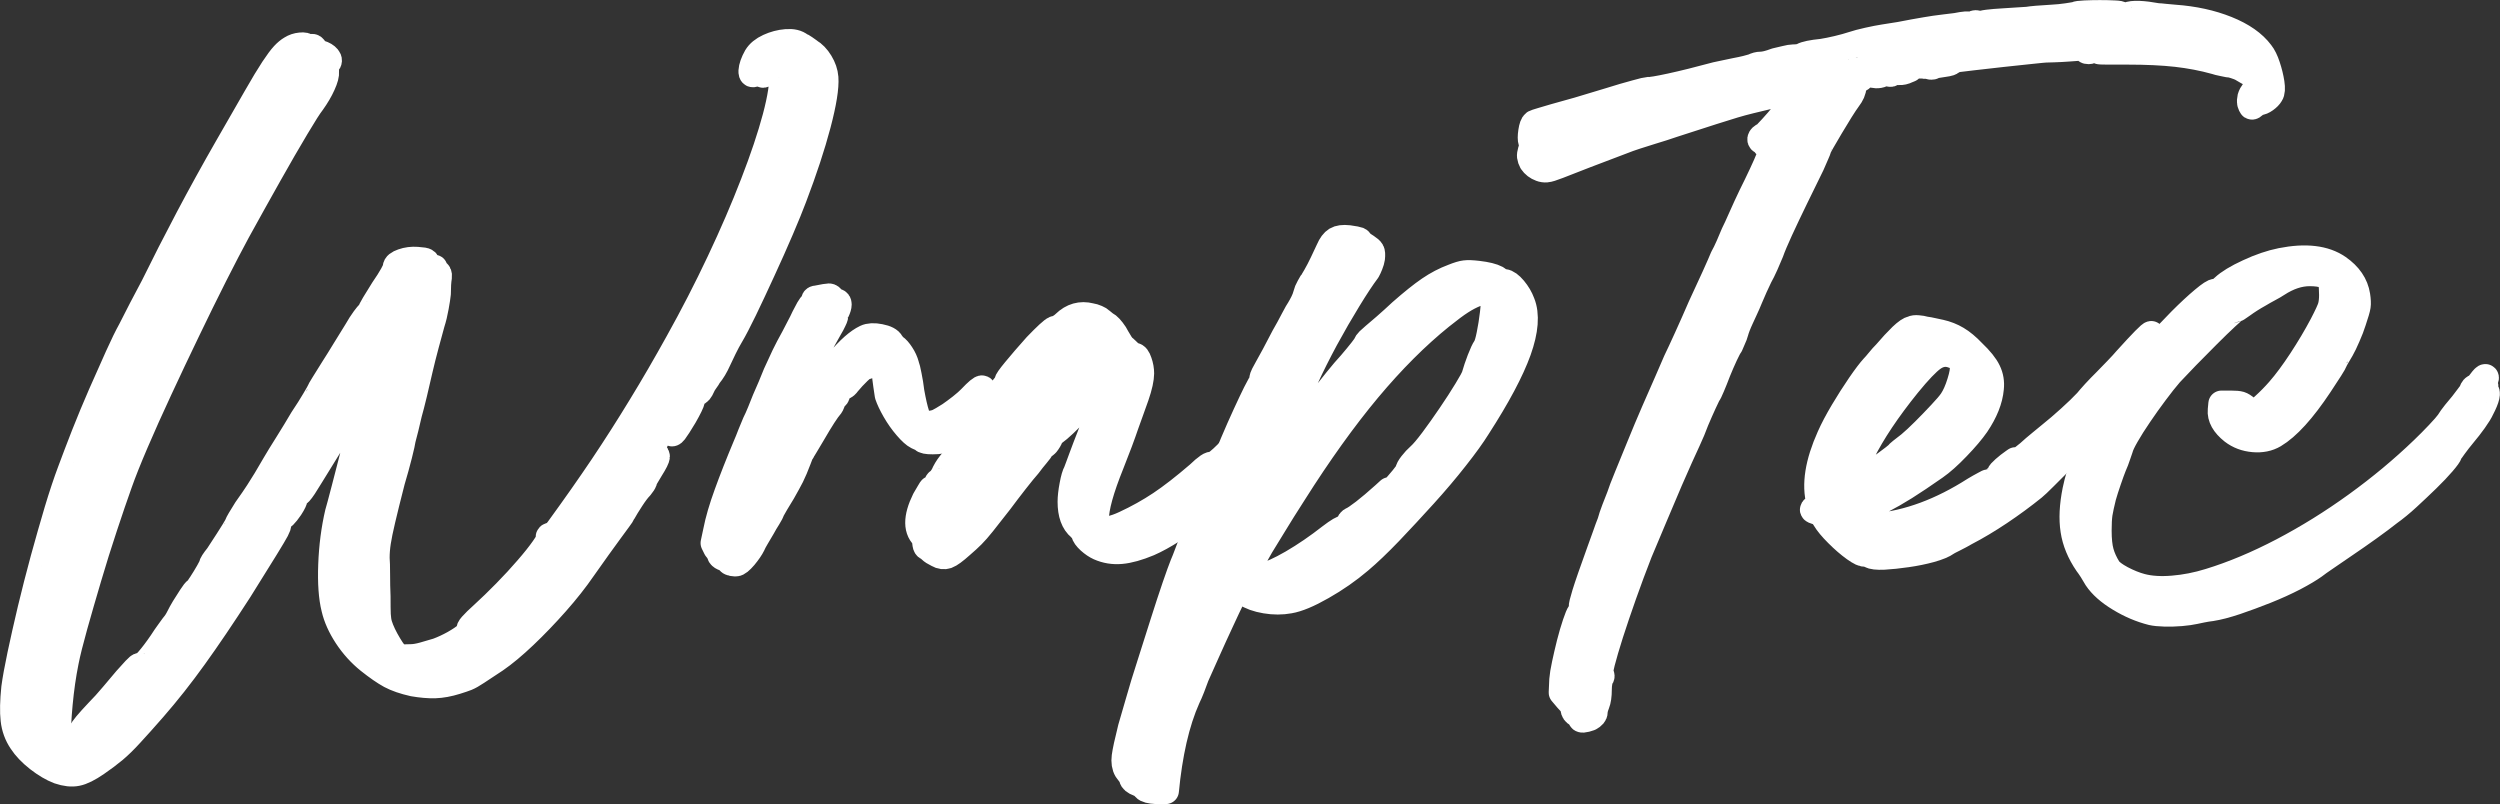
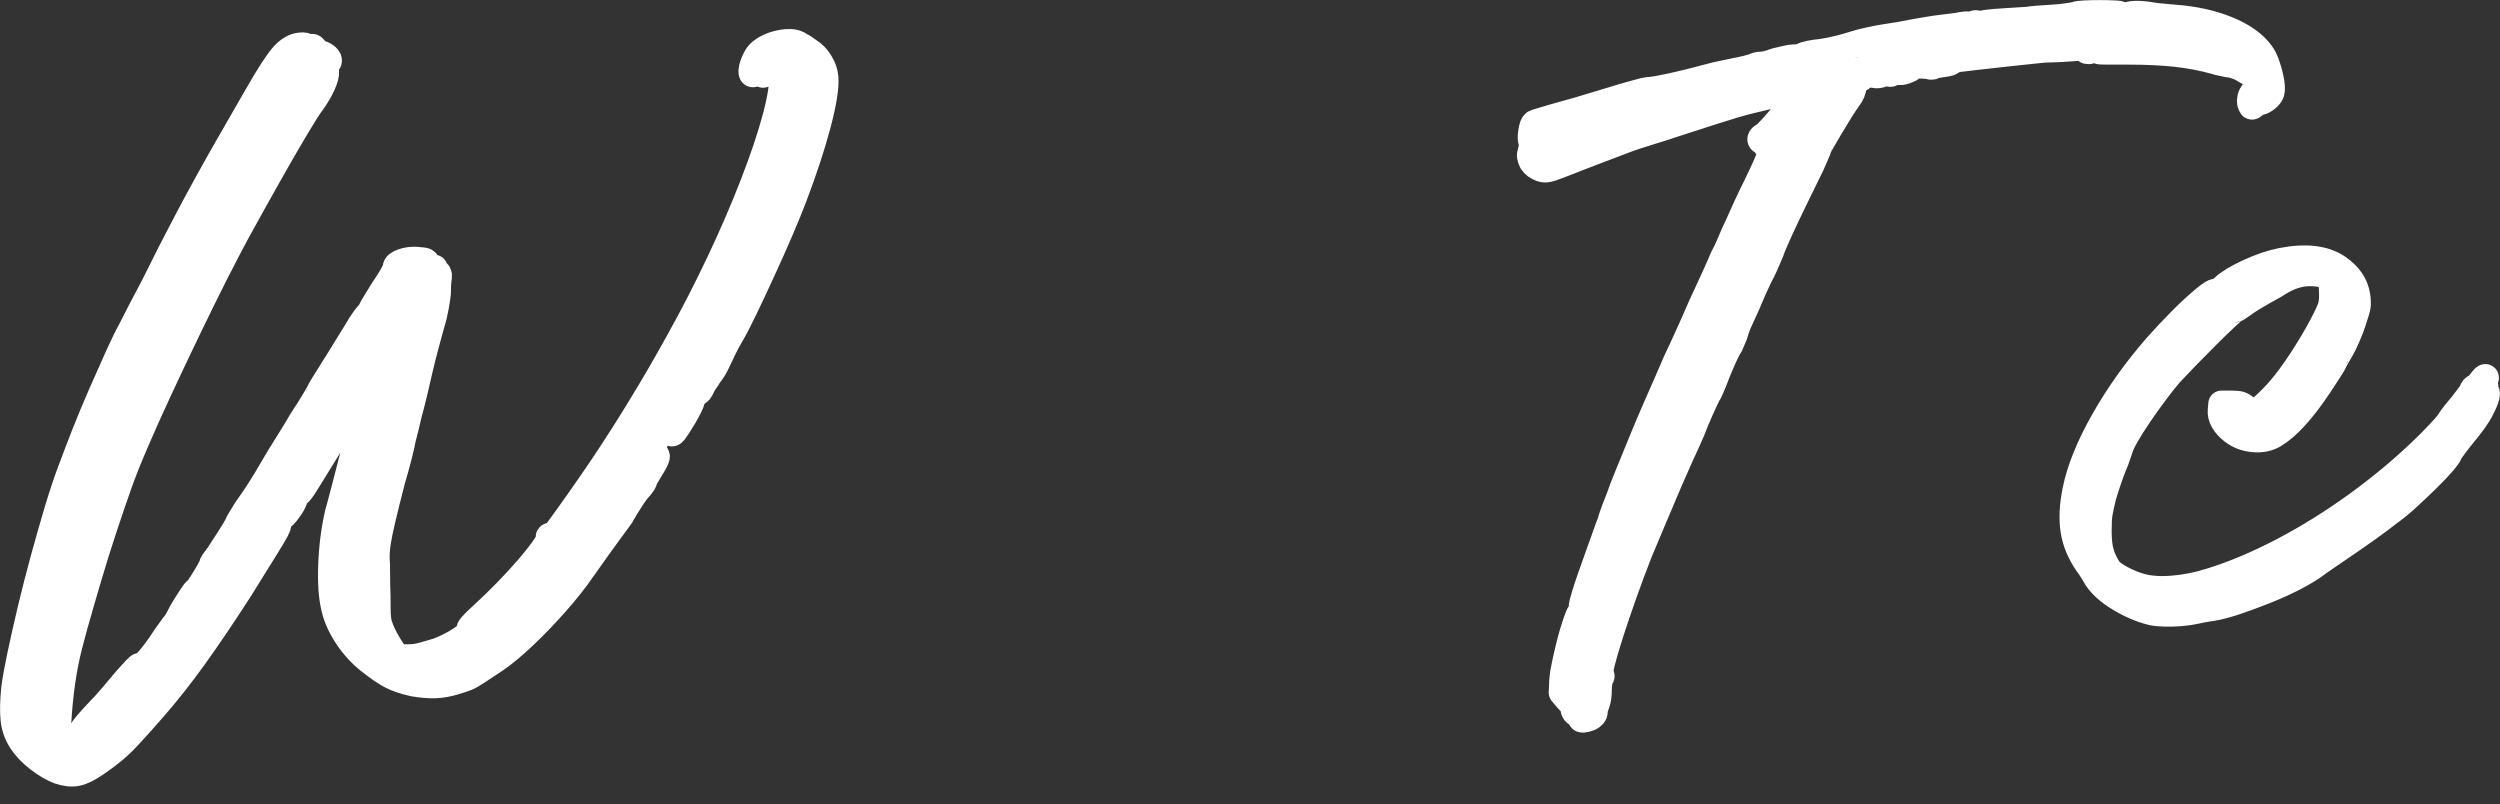
<svg xmlns="http://www.w3.org/2000/svg" width="340.037pt" height="109.366pt" viewBox="0 0 340.037 109.366" version="1.1" id="svg146">
  <rect x="0" y="0" width="340.037" height="109.366" fill="#333333" stroke="none" />
  <defs id="defs150" />
  <path fill-rule="nonzero" fill="#ffffff" fill-opacity="1" stroke-width="3.6" stroke-linecap="round" stroke-linejoin="round" stroke="#ffffff" stroke-opacity="1" stroke-miterlimit="4" d="m 93.033,56.613 c -0.617,1.031 -1.055,1.715 -1.312,2.047 -0.25,0.324 -0.402,0.344 -0.453,0.062 0,-0.145 0.129,-0.445 0.391,-0.906 0.258,-0.469 0.562,-0.992 0.906,-1.578 0.352,-0.594 0.648,-1.051 0.891,-1.375 0.508,-0.695 0.727,-0.859 0.656,-0.484 -0.074,0.367 -0.434,1.109 -1.078,2.234 z m -53.562,12.406 c -0.742,1.074 -1.137,1.449 -1.188,1.125 0,-0.133 0.125,-0.426 0.375,-0.875 0.258,-0.445 0.531,-0.844 0.812,-1.188 0.281,-0.352 0.445,-0.484 0.5,-0.391 0.094,0.094 0.078,0.273 -0.047,0.531 -0.117,0.25 -0.266,0.516 -0.453,0.797 z m 49.844,-10.156 c 0,-0.094 0.066,-0.094 0.203,0 0.094,0.043 0.055,0.242 -0.109,0.594 -0.156,0.344 -0.398,0.75 -0.719,1.219 -1.031,1.406 -1.547,1.949 -1.547,1.625 -0.055,-0.094 0.023,-0.328 0.234,-0.703 0.219,-0.375 0.469,-0.75 0.75,-1.125 0.32,-0.414 0.586,-0.785 0.797,-1.109 0.207,-0.332 0.336,-0.5 0.391,-0.5 z M 110.065,6.988 c 0.562,0.324 1.051,0.828 1.469,1.516 0.414,0.68 0.648,1.367 0.703,2.063 0.094,1.305 -0.246,3.418 -1.016,6.344 -0.773,2.918 -1.859,6.227 -3.266,9.922 -0.418,1.117 -1.012,2.574 -1.781,4.375 -0.773,1.805 -1.605,3.672 -2.5,5.609 -0.887,1.938 -1.715,3.703 -2.484,5.297 -0.773,1.586 -1.367,2.727 -1.781,3.422 -0.336,0.562 -0.664,1.172 -0.984,1.828 -0.324,0.656 -0.578,1.195 -0.766,1.609 -0.375,0.844 -0.797,1.547 -1.266,2.109 -0.094,0.188 -0.246,0.422 -0.453,0.703 -0.211,0.281 -0.359,0.539 -0.453,0.766 -0.242,0.562 -0.477,0.844 -0.703,0.844 -0.188,0 -0.074,-0.441 0.344,-1.328 0.469,-0.895 0.633,-1.551 0.5,-1.969 l -0.219,-0.625 -0.422,0.766 c -0.137,0.188 -0.289,0.402 -0.453,0.641 -0.168,0.23 -0.297,0.391 -0.391,0.484 -0.188,0.188 -0.281,0.422 -0.281,0.703 0,0.188 -0.137,0.418 -0.406,0.688 -0.242,0.242 -0.5,0.641 -0.781,1.203 -0.137,0.469 -0.324,0.773 -0.562,0.906 -0.188,0 -0.281,0.094 -0.281,0.281 0.051,0.188 -0.09,0.508 -0.422,0.953 -0.324,0.438 -0.555,0.637 -0.688,0.594 -0.055,-0.094 0.023,-0.383 0.234,-0.875 0.207,-0.5 0.473,-1.023 0.797,-1.578 0.332,-0.562 0.617,-0.984 0.859,-1.266 0.469,-0.469 0.703,-0.844 0.703,-1.125 -0.094,-0.188 0,-0.375 0.281,-0.562 0.176,-0.094 0.395,-0.383 0.656,-0.875 0.258,-0.488 0.812,-1.598 1.656,-3.328 0.32,-0.695 0.598,-1.289 0.828,-1.781 0.238,-0.488 0.379,-0.758 0.422,-0.812 0.145,-0.133 0.426,-0.598 0.844,-1.391 0.426,-0.801 0.883,-1.691 1.375,-2.672 0.488,-0.977 0.875,-1.82 1.156,-2.531 0.645,-1.395 0.898,-2.305 0.766,-2.734 -0.137,-0.32 -0.043,-0.551 0.281,-0.688 0.32,-0.094 0.438,-0.328 0.344,-0.703 0,-0.469 0.281,-1.051 0.844,-1.75 0.238,-0.332 0.492,-0.773 0.766,-1.328 0.281,-0.562 0.516,-1.078 0.703,-1.547 0.188,-0.469 0.363,-0.898 0.531,-1.297 0.164,-0.395 0.27,-0.664 0.312,-0.812 0.188,-0.281 0.234,-0.75 0.141,-1.406 0,-0.695 0.094,-1.066 0.281,-1.109 0.094,0 0.148,-0.102 0.172,-0.312 0.031,-0.219 0.019,-0.422 -0.031,-0.609 -0.043,-0.414 -0.109,-0.598 -0.203,-0.547 -0.094,0.043 -0.281,0.438 -0.562,1.188 -0.148,0.418 -0.371,1.012 -0.672,1.781 -0.305,0.773 -0.594,1.484 -0.875,2.141 -0.281,0.605 -0.59,1.328 -0.922,2.172 -0.324,0.844 -0.602,1.523 -0.828,2.031 -0.188,0.512 -0.461,1.141 -0.812,1.891 -0.344,0.75 -0.637,1.383 -0.875,1.891 -0.23,0.469 -0.578,1.172 -1.047,2.109 -0.469,0.938 -0.891,1.805 -1.266,2.594 -0.699,1.449 -1.387,2.82 -2.062,4.109 -0.68,1.281 -1.418,2.637 -2.219,4.062 -0.793,1.418 -1.727,3.039 -2.797,4.859 -1.074,1.824 -2.359,3.996 -3.859,6.516 -0.793,1.312 -1.402,2.391 -1.828,3.234 -0.418,0.844 -0.602,1.309 -0.547,1.391 0.188,0.148 0.469,0.059 0.844,-0.266 0.32,-0.375 0.484,-0.422 0.484,-0.141 0.051,0.094 -0.125,0.508 -0.531,1.234 -0.398,0.719 -0.828,1.445 -1.297,2.172 -0.461,0.719 -0.809,1.195 -1.047,1.422 -0.043,0.094 -0.109,0.234 -0.203,0.422 -0.094,0.188 -0.121,0.328 -0.078,0.422 0,0.281 -0.047,0.609 -0.141,0.984 -0.043,0.094 0.004,0.074 0.141,-0.062 0.145,-0.145 0.312,-0.383 0.5,-0.719 0.508,-0.645 0.766,-1.109 0.766,-1.391 0,-0.188 0.16,-0.477 0.484,-0.875 0.332,-0.406 0.594,-0.609 0.781,-0.609 0.414,0 1.301,-1.211 2.656,-3.641 0.613,-1.031 1.035,-1.68 1.266,-1.953 0.227,-0.281 0.367,-0.258 0.422,0.062 0,0.23 -0.281,0.793 -0.844,1.688 -0.23,0.375 -0.438,0.727 -0.625,1.047 -0.188,0.324 -0.281,0.512 -0.281,0.562 0.039,0.043 0.004,0.148 -0.109,0.312 -0.117,0.168 -0.246,0.344 -0.391,0.531 -0.324,0.324 -0.73,0.859 -1.219,1.609 -0.492,0.75 -0.875,1.383 -1.156,1.891 -0.055,0.148 -0.258,0.453 -0.609,0.922 -0.344,0.461 -0.703,0.949 -1.078,1.469 -0.375,0.512 -0.93,1.273 -1.656,2.281 -0.719,1 -1.406,1.969 -2.062,2.906 -1.023,1.492 -2.246,3.043 -3.672,4.656 -1.43,1.617 -2.867,3.109 -4.312,4.484 -1.449,1.375 -2.758,2.465 -3.922,3.266 -1.125,0.742 -1.969,1.297 -2.531,1.672 -0.562,0.375 -1.023,0.637 -1.375,0.781 -0.344,0.137 -0.82,0.297 -1.422,0.484 -1.031,0.324 -1.992,0.5 -2.875,0.531 -0.887,0.023 -1.871,-0.062 -2.953,-0.25 -1.262,-0.281 -2.305,-0.641 -3.125,-1.078 -0.812,-0.445 -1.777,-1.113 -2.891,-2 -1.168,-0.938 -2.172,-2.047 -3.016,-3.328 -0.844,-1.289 -1.406,-2.547 -1.688,-3.766 -0.375,-1.488 -0.516,-3.473 -0.422,-5.953 0.094,-2.477 0.398,-4.836 0.922,-7.078 0.094,-0.281 0.383,-1.363 0.875,-3.25 0.488,-1.895 1.035,-4.016 1.641,-6.359 0.656,-2.332 1.219,-4.383 1.688,-6.156 0.469,-1.781 0.703,-2.738 0.703,-2.875 0.039,-0.188 -0.324,0.328 -1.094,1.547 -0.773,1.211 -1.824,2.867 -3.156,4.969 -1.336,2.105 -2.82,4.492 -4.453,7.156 -0.699,1.168 -1.188,1.902 -1.469,2.203 -0.281,0.305 -0.445,0.293 -0.484,-0.031 0,-0.094 0.141,-0.395 0.422,-0.906 0.281,-0.52 0.602,-1.082 0.969,-1.688 0.375,-0.656 0.676,-1.203 0.906,-1.641 0.238,-0.445 0.312,-0.648 0.219,-0.609 -0.043,0.055 -0.336,0.492 -0.875,1.312 -0.531,0.812 -1.125,1.777 -1.781,2.891 -0.656,1.074 -1.5,2.453 -2.531,4.141 -1.023,1.68 -1.934,3.125 -2.734,4.344 -0.75,1.219 -1.406,2.289 -1.969,3.203 -0.555,0.906 -0.828,1.406 -0.828,1.5 0,0.094 0.195,-0.129 0.594,-0.672 0.395,-0.539 0.828,-1.16 1.297,-1.859 1.125,-1.914 2.035,-3.363 2.734,-4.344 0.695,-0.977 1.07,-1.398 1.125,-1.266 0.039,0.094 -0.043,0.34 -0.25,0.734 -0.211,0.398 -0.688,1.203 -1.438,2.422 -0.75,1.219 -1.945,3.137 -3.578,5.75 -2.293,3.555 -4.34,6.578 -6.141,9.078 -1.793,2.5 -3.648,4.852 -5.562,7.047 -1.219,1.395 -2.242,2.535 -3.062,3.422 -0.812,0.895 -1.57,1.633 -2.266,2.219 -0.699,0.582 -1.492,1.176 -2.375,1.781 -1.086,0.75 -1.977,1.191 -2.672,1.328 -0.699,0.145 -1.516,0.055 -2.453,-0.266 -0.887,-0.336 -1.824,-0.887 -2.812,-1.656 -0.98,-0.773 -1.723,-1.555 -2.234,-2.344 -0.602,-0.887 -0.961,-1.871 -1.078,-2.953 -0.125,-1.074 -0.094,-2.523 0.094,-4.344 0.148,-1.113 0.418,-2.602 0.812,-4.469 0.398,-1.875 0.859,-3.93 1.391,-6.172 0.539,-2.25 1.125,-4.531 1.75,-6.844 0.633,-2.312 1.266,-4.52 1.891,-6.625 0.633,-2.102 1.234,-3.898 1.797,-5.391 0.52,-1.406 1.141,-3.031 1.859,-4.875 0.727,-1.844 1.5,-3.695 2.312,-5.562 0.82,-1.875 1.582,-3.582 2.281,-5.125 0.695,-1.539 1.281,-2.734 1.75,-3.578 0.375,-0.75 0.863,-1.707 1.469,-2.875 0.613,-1.164 1.156,-2.191 1.625,-3.078 1.445,-2.945 3.02,-6.031 4.719,-9.25 1.707,-3.227 3.473,-6.43 5.297,-9.609 1.633,-2.852 2.941,-5.129 3.922,-6.828 0.977,-1.707 1.758,-3.004 2.344,-3.891 0.594,-0.895 1.062,-1.523 1.406,-1.891 0.352,-0.375 0.691,-0.656 1.016,-0.844 0.375,-0.238 0.797,-0.379 1.266,-0.422 0.469,-0.051 0.75,0.016 0.844,0.203 0.094,0.148 0.281,0.172 0.562,0.078 0.094,-0.094 0.188,-0.113 0.281,-0.062 0.094,0.043 0.141,0.109 0.141,0.203 0.094,0.281 0.375,0.492 0.844,0.625 0.457,0.137 0.789,0.336 1,0.594 0.219,0.262 0.207,0.508 -0.031,0.734 -0.23,0.242 -0.297,0.617 -0.203,1.125 0.039,0.418 -0.117,1.012 -0.469,1.781 -0.344,0.773 -0.82,1.578 -1.422,2.422 -0.375,0.469 -1.102,1.605 -2.172,3.406 -1.074,1.793 -2.312,3.938 -3.719,6.438 -1.406,2.5 -2.836,5.062 -4.281,7.688 -0.887,1.637 -1.93,3.637 -3.125,6 -1.188,2.355 -2.422,4.867 -3.703,7.531 -1.281,2.656 -2.531,5.297 -3.75,7.922 -1.219,2.617 -2.309,5.043 -3.266,7.281 -0.961,2.242 -1.695,4.086 -2.203,5.531 -0.605,1.688 -1.281,3.668 -2.031,5.938 -0.75,2.262 -1.477,4.574 -2.172,6.938 -0.699,2.355 -1.328,4.539 -1.891,6.547 -0.562,2.012 -0.965,3.621 -1.203,4.828 -0.367,1.824 -0.641,3.742 -0.828,5.75 -0.188,2.008 -0.262,3.551 -0.219,4.625 0.051,0.52 0.098,0.848 0.141,0.984 0.051,0.145 0.172,0.172 0.359,0.078 0.133,-0.094 0.344,-0.188 0.625,-0.281 0.281,-0.094 0.516,-0.188 0.703,-0.281 0.375,-0.188 0.816,-0.449 1.328,-0.781 0.508,-0.324 0.961,-0.664 1.359,-1.016 0.406,-0.344 0.609,-0.59 0.609,-0.734 -0.055,-0.137 -0.289,-0.043 -0.703,0.281 -0.375,0.469 -0.703,0.703 -0.984,0.703 -0.094,0 0.055,-0.234 0.453,-0.703 0.395,-0.469 0.922,-1.055 1.578,-1.75 0.656,-0.656 1.352,-1.43 2.094,-2.312 0.75,-0.883 1.336,-1.582 1.766,-2.094 0.469,-0.52 0.875,-0.969 1.219,-1.344 0.352,-0.375 0.551,-0.535 0.594,-0.484 0.238,0.094 0.625,-0.16 1.156,-0.766 0.539,-0.613 1.16,-1.43 1.859,-2.453 0.332,-0.52 0.66,-1 0.984,-1.438 0.332,-0.445 0.547,-0.742 0.641,-0.891 0.227,-0.227 0.484,-0.625 0.766,-1.188 0.133,-0.281 0.352,-0.676 0.656,-1.188 0.312,-0.508 0.629,-1.008 0.953,-1.5 0.32,-0.5 0.555,-0.797 0.703,-0.891 0.133,-0.094 0.363,-0.395 0.688,-0.906 0.332,-0.508 0.648,-1.031 0.953,-1.562 0.301,-0.539 0.453,-0.836 0.453,-0.891 0,-0.188 0.281,-0.629 0.844,-1.328 1.07,-1.633 1.785,-2.742 2.141,-3.328 0.352,-0.582 0.531,-0.898 0.531,-0.953 0,-0.039 0.113,-0.258 0.344,-0.656 0.238,-0.406 0.52,-0.863 0.844,-1.375 0.695,-0.977 1.234,-1.758 1.609,-2.344 0.375,-0.582 0.723,-1.141 1.047,-1.672 0.332,-0.539 0.754,-1.258 1.266,-2.156 0.375,-0.645 0.938,-1.562 1.688,-2.75 0.75,-1.195 1.426,-2.312 2.031,-3.344 0.656,-0.977 1.203,-1.844 1.641,-2.594 0.445,-0.75 0.672,-1.145 0.672,-1.188 0,-0.051 0.188,-0.379 0.562,-0.984 0.375,-0.602 0.797,-1.281 1.266,-2.031 0.508,-0.789 1.078,-1.703 1.703,-2.734 0.633,-1.031 1.141,-1.848 1.516,-2.453 0.375,-0.656 0.723,-1.203 1.047,-1.641 0.332,-0.445 0.52,-0.672 0.562,-0.672 0.332,0 0.426,-0.113 0.281,-0.344 0,-0.094 0.172,-0.43 0.516,-1.016 0.352,-0.594 0.766,-1.258 1.234,-2 0.52,-0.75 0.941,-1.414 1.266,-2 0.32,-0.582 0.461,-0.922 0.422,-1.016 0,-0.281 0.301,-0.523 0.906,-0.734 0.613,-0.219 1.27,-0.301 1.969,-0.25 0.695,0.043 1.094,0.109 1.188,0.203 0.094,0.094 -0.023,0.328 -0.344,0.703 -0.242,0.242 -0.324,0.371 -0.25,0.391 0.07,0.023 0.344,-0.016 0.812,-0.109 0.457,-0.094 0.742,-0.141 0.859,-0.141 0.125,0 0.141,0.074 0.047,0.219 -0.055,0.281 0.039,0.422 0.281,0.422 0.281,0 0.395,0.211 0.344,0.625 -0.094,0.562 -0.141,1.309 -0.141,2.234 -0.043,0.43 -0.137,1.039 -0.281,1.828 -0.137,0.793 -0.32,1.543 -0.547,2.25 -0.188,0.699 -0.449,1.656 -0.781,2.875 -0.324,1.211 -0.605,2.328 -0.844,3.359 -0.23,1.031 -0.484,2.133 -0.766,3.297 -0.281,1.168 -0.516,2.078 -0.703,2.734 -0.137,0.605 -0.289,1.246 -0.453,1.922 -0.168,0.68 -0.297,1.184 -0.391,1.516 -0.043,0.324 -0.203,1.047 -0.484,2.172 -0.281,1.117 -0.609,2.305 -0.984,3.562 -0.562,2.199 -0.996,3.945 -1.297,5.234 -0.305,1.281 -0.512,2.297 -0.625,3.047 -0.117,0.75 -0.172,1.477 -0.172,2.172 0.039,0.469 0.062,1.219 0.062,2.25 0,1.023 0.02,2.023 0.062,3 0,1.074 0.008,1.891 0.031,2.453 0.031,0.562 0.102,1.031 0.219,1.406 0.113,0.375 0.289,0.82 0.531,1.328 0.227,0.469 0.484,0.938 0.766,1.406 0.281,0.469 0.516,0.82 0.703,1.047 0.32,0.336 0.598,0.539 0.828,0.609 0.238,0.062 0.734,0.074 1.484,0.031 0.469,0 1.039,-0.094 1.719,-0.281 0.676,-0.188 1.316,-0.375 1.922,-0.562 0.75,-0.281 1.5,-0.629 2.25,-1.047 0.75,-0.426 1.344,-0.828 1.781,-1.203 0.445,-0.375 0.578,-0.609 0.391,-0.703 -0.281,-0.039 0.328,-0.738 1.828,-2.094 0.926,-0.844 1.926,-1.812 3,-2.906 1.082,-1.102 2.078,-2.18 2.984,-3.234 0.914,-1.051 1.648,-1.973 2.203,-2.766 0.562,-0.789 0.797,-1.281 0.703,-1.469 -0.043,-0.188 0.051,-0.281 0.281,-0.281 0.094,0.043 0.254,-0.039 0.484,-0.25 0.238,-0.207 0.453,-0.453 0.641,-0.734 2.145,-2.945 4.117,-5.758 5.922,-8.438 1.801,-2.688 3.539,-5.41 5.219,-8.172 1.688,-2.758 3.367,-5.656 5.047,-8.688 2.008,-3.602 3.891,-7.258 5.641,-10.969 1.758,-3.719 3.289,-7.27 4.594,-10.656 1.312,-3.383 2.316,-6.383 3.016,-9 0.695,-2.625 1,-4.613 0.906,-5.969 -0.043,-0.656 -0.102,-1.031 -0.172,-1.125 -0.062,-0.094 -0.281,-0.094 -0.656,0 -0.188,0.055 -0.414,0.152 -0.672,0.297 -0.262,0.137 -0.438,0.297 -0.531,0.484 -0.512,0.605 -0.766,0.652 -0.766,0.141 -0.094,-0.52 -0.352,-0.52 -0.766,0 -0.43,0.418 -0.633,0.371 -0.609,-0.141 0.031,-0.52 0.254,-1.156 0.672,-1.906 0.332,-0.551 0.883,-1.004 1.656,-1.359 0.77,-0.352 1.562,-0.562 2.375,-0.625 0.82,-0.07 1.461,0.078 1.922,0.453 0.145,0.043 0.332,0.148 0.562,0.312 0.238,0.168 0.453,0.32 0.641,0.453 z M 27.846,32.847 c 0.227,-0.32 0.344,-0.578 0.344,-0.766 0,-0.094 -0.039,-0.102 -0.109,-0.031 -0.062,0.074 -0.141,0.18 -0.234,0.312 -0.281,0.375 -0.402,0.633 -0.359,0.766 0,0.148 0.117,0.055 0.359,-0.281 z m 1.109,-2.375 c 0.188,-0.238 0.234,-0.406 0.141,-0.5 -0.094,-0.082 -0.211,0.039 -0.344,0.359 -0.055,0.188 -0.07,0.281 -0.047,0.281 0.031,0 0.113,-0.047 0.25,-0.141 z m -0.484,-2.594 c 0,0.281 0.066,0.34 0.203,0.172 0.145,-0.164 0.453,-0.664 0.922,-1.5 0.227,-0.426 0.438,-0.812 0.625,-1.156 0.188,-0.352 0.258,-0.551 0.219,-0.594 0,-0.094 -0.168,0.094 -0.5,0.562 -0.324,0.461 -0.652,0.961 -0.984,1.5 -0.324,0.531 -0.484,0.871 -0.484,1.016 z m -0.203,0.562 c -0.055,0 -0.258,0.293 -0.609,0.875 -0.344,0.586 -0.656,1.184 -0.938,1.797 -0.281,0.605 -0.422,0.977 -0.422,1.109 0,0.188 0.113,0.121 0.344,-0.203 0.238,-0.332 0.566,-0.941 0.984,-1.828 0.238,-0.508 0.426,-0.926 0.562,-1.25 0.145,-0.332 0.172,-0.5 0.078,-0.5 z m -2.453,4.547 c -0.188,0.094 -0.281,0.188 -0.281,0.281 0,0.094 0.094,0.121 0.281,0.078 0.188,0 0.281,-0.094 0.281,-0.281 0,-0.145 -0.094,-0.172 -0.281,-0.078 z m -0.844,1.766 c -0.055,-0.051 -0.199,0.121 -0.438,0.516 -0.23,0.398 -0.438,0.82 -0.625,1.266 -0.18,0.449 -0.266,0.742 -0.266,0.875 0,0.188 0.102,0.156 0.312,-0.094 0.207,-0.258 0.426,-0.672 0.656,-1.234 0.426,-0.707 0.547,-1.148 0.359,-1.328 z m -6.172,12.125 c -0.188,0.281 -0.469,0.773 -0.844,1.469 -0.375,0.699 -0.695,1.367 -0.953,2 -0.25,0.625 -0.375,0.984 -0.375,1.078 0,0.055 0.055,0.012 0.172,-0.125 0.113,-0.145 0.242,-0.359 0.391,-0.641 0.133,-0.281 0.344,-0.664 0.625,-1.156 0.281,-0.488 0.539,-0.945 0.781,-1.375 0.645,-0.977 0.969,-1.582 0.969,-1.812 0,-0.238 0.164,-0.566 0.5,-0.984 0.133,-0.238 0.375,-0.707 0.719,-1.406 0.352,-0.695 0.707,-1.441 1.062,-2.234 0.352,-0.801 0.656,-1.504 0.906,-2.109 0.258,-0.602 0.391,-0.953 0.391,-1.047 0,-0.094 -0.199,0.211 -0.594,0.906 -0.398,0.699 -0.855,1.59 -1.375,2.672 -0.512,1.023 -0.965,1.934 -1.359,2.734 -0.398,0.793 -0.594,1.211 -0.594,1.25 0,0 -0.039,0.074 -0.109,0.219 -0.074,0.137 -0.18,0.324 -0.312,0.562 z m -2.453,5.047 c -0.188,0.188 -0.258,0.398 -0.203,0.625 0,0.324 0.066,0.324 0.203,0 0.188,-0.188 0.281,-0.375 0.281,-0.562 0,-0.133 -0.094,-0.156 -0.281,-0.062 z m -0.766,2.031 c -0.055,-0.051 -0.219,0.215 -0.5,0.797 -0.281,0.586 -0.422,0.949 -0.422,1.094 0.051,0.188 0.133,0.188 0.25,0 0.113,-0.188 0.242,-0.469 0.391,-0.844 0.094,-0.281 0.16,-0.516 0.203,-0.703 0.051,-0.188 0.078,-0.301 0.078,-0.344 z m -1.688,3.641 c -0.23,0.562 -0.531,1.312 -0.906,2.25 -0.375,0.93 -0.695,1.766 -0.953,2.516 -0.262,0.75 -0.391,1.172 -0.391,1.266 0,0.094 0.242,-0.395 0.734,-1.469 0.5,-1.082 1.004,-2.273 1.516,-3.578 0.375,-0.844 0.547,-1.414 0.516,-1.719 -0.023,-0.301 -0.195,-0.055 -0.516,0.734 z m -2.312,6.375 c -0.094,-0.094 -0.227,0.094 -0.391,0.562 -0.156,0.469 -0.234,0.82 -0.234,1.047 0,0.055 0.039,0.023 0.125,-0.094 0.094,-0.125 0.188,-0.301 0.281,-0.531 0.145,-0.508 0.219,-0.836 0.219,-0.984 z m -1.547,4.062 c -0.187,0.281 -0.281,0.484 -0.281,0.609 0,0.117 0.094,0.125 0.281,0.031 0.188,-0.051 0.281,-0.238 0.281,-0.562 -0.043,-0.238 -0.078,-0.359 -0.109,-0.359 -0.023,0 -0.078,0.094 -0.172,0.281 z m -0.984,3.094 c -0.043,0.188 -0.031,0.246 0.031,0.172 0.07,-0.07 0.156,-0.25 0.25,-0.531 0.332,-0.738 0.5,-1.227 0.5,-1.469 -0.055,-0.227 -0.172,-0.098 -0.359,0.391 -0.188,0.492 -0.328,0.969 -0.422,1.438 z m -0.406,1.266 c -0.055,0.086 -0.105,0.199 -0.156,0.344 -0.043,0.137 -0.062,0.23 -0.062,0.281 0,0.281 0.094,0.234 0.281,-0.141 0.133,-0.238 0.203,-0.445 0.203,-0.625 0,-0.188 -0.09,-0.141 -0.266,0.141 z m -0.922,3 c -0.094,0.281 -0.141,0.562 -0.141,0.844 0,0.148 0.02,0.211 0.062,0.188 0.051,-0.031 0.102,-0.141 0.156,-0.328 0.133,-0.281 0.203,-0.562 0.203,-0.844 0,-0.133 -0.027,-0.191 -0.078,-0.172 -0.043,0.023 -0.109,0.125 -0.203,0.312 z m -0.906,3.234 c -0.055,0.469 -0.008,0.633 0.141,0.484 0.188,-0.188 0.234,-0.441 0.141,-0.766 -0.148,-0.238 -0.242,-0.145 -0.281,0.281 z m -0.906,3.844 c -0.055,-0.039 -0.09,-0.023 -0.109,0.047 -0.023,0.062 -0.012,0.141 0.031,0.234 0,0.375 0.047,0.422 0.141,0.141 0.094,-0.188 0.07,-0.328 -0.062,-0.422 z m -0.359,1.406 c -0.137,0.469 -0.09,0.59 0.141,0.359 0.094,-0.094 0.141,-0.305 0.141,-0.641 -0.137,-0.133 -0.23,-0.039 -0.281,0.281 z m -1.406,8.203 c 0.094,-0.281 0.07,-0.441 -0.062,-0.484 -0.094,-0.094 -0.141,0.023 -0.141,0.344 0.094,0.281 0.16,0.328 0.203,0.141 z m 1.266,4.203 c 0.145,-0.094 0.273,-0.293 0.391,-0.594 0.113,-0.305 0.266,-0.93 0.453,-1.891 0.188,-0.957 0.469,-2.414 0.844,-4.375 0.281,-1.406 0.57,-2.738 0.875,-4 0.301,-1.258 0.672,-2.68 1.109,-4.266 0.445,-1.594 1.023,-3.582 1.734,-5.969 0.602,-2.102 1.102,-3.785 1.5,-5.047 0.395,-1.258 0.766,-2.344 1.109,-3.25 0.352,-0.914 0.742,-1.863 1.172,-2.844 0.227,-0.52 0.41,-1 0.547,-1.438 0.145,-0.445 0.219,-0.719 0.219,-0.812 0,-0.227 0.094,-0.414 0.281,-0.562 0.145,-0.094 0.219,-0.301 0.219,-0.625 0,-0.332 0.047,-0.5 0.141,-0.5 0.133,-0.094 0.41,-0.461 0.828,-1.109 0.426,-0.656 0.828,-1.312 1.203,-1.969 0.375,-0.656 0.516,-1.004 0.422,-1.047 -0.094,-0.094 -0.281,0.047 -0.562,0.422 -0.242,0.281 -0.383,0.305 -0.422,0.062 0,-0.227 0.16,-0.625 0.484,-1.188 0.332,-0.562 0.586,-0.844 0.766,-0.844 0.094,0 0.148,-0.055 0.172,-0.172 0.031,-0.113 0,-0.219 -0.094,-0.312 -0.055,-0.332 0.016,-0.566 0.203,-0.703 0.188,-0.094 0.41,-0.348 0.672,-0.766 0.258,-0.426 0.492,-0.859 0.703,-1.297 0.207,-0.445 0.289,-0.742 0.25,-0.891 0,-0.188 0.141,-0.414 0.422,-0.688 0.133,-0.094 0.234,-0.223 0.297,-0.391 0.07,-0.164 0.109,-0.297 0.109,-0.391 0.051,-0.188 0.156,-0.523 0.312,-1.016 0.164,-0.488 0.504,-1.316 1.016,-2.484 0.52,-1.164 1.297,-2.848 2.328,-5.047 1.07,-2.426 1.734,-4.094 1.984,-5 0.258,-0.914 0.18,-1.469 -0.234,-1.656 -0.148,-0.051 -0.195,-0.031 -0.141,0.062 0.188,0.094 0.141,0.375 -0.141,0.844 -0.324,0.418 -0.371,0.672 -0.141,0.766 0.281,0.055 0.395,0.137 0.344,0.25 -0.043,0.117 -0.23,0.199 -0.562,0.25 -0.324,0.043 -0.578,0.172 -0.766,0.391 -0.188,0.211 -0.211,0.43 -0.062,0.656 0.039,0.055 0.004,0.184 -0.109,0.391 -0.117,0.211 -0.246,0.406 -0.391,0.594 -0.418,0.512 -0.625,0.887 -0.625,1.125 0,0.324 -0.352,1.023 -1.047,2.094 -0.75,1.168 -1.211,1.953 -1.375,2.359 -0.168,0.398 -0.18,0.711 -0.031,0.938 0.094,0.242 0.066,0.336 -0.078,0.281 -0.137,-0.094 -0.324,-0.055 -0.562,0.109 -0.23,0.156 -0.344,0.328 -0.344,0.516 0,0.242 0.141,0.266 0.422,0.078 0.32,-0.145 0.32,0.016 0,0.484 -0.281,0.375 -0.492,0.562 -0.625,0.562 -0.148,-0.094 -0.352,0.016 -0.609,0.328 -0.25,0.305 -0.402,0.637 -0.453,1 l -0.141,0.781 0.5,-0.641 c 0.375,-0.508 0.547,-0.633 0.516,-0.375 -0.023,0.25 -0.219,0.73 -0.594,1.438 -0.324,0.605 -0.652,1.094 -0.984,1.469 -0.324,0.375 -0.414,0.328 -0.266,-0.141 0.082,-0.145 0.16,-0.297 0.234,-0.453 0.07,-0.164 0.129,-0.297 0.172,-0.391 0.145,-0.133 0.203,-0.211 0.172,-0.234 -0.023,-0.031 -0.078,0 -0.172,0.094 -0.23,0.148 -0.465,0.477 -0.703,0.984 -0.23,0.512 -0.297,0.84 -0.203,0.984 0.094,0.137 0.008,0.496 -0.25,1.078 -0.25,0.586 -0.469,0.855 -0.656,0.812 -0.094,-0.094 -0.141,0.023 -0.141,0.344 0.133,0.898 0.039,1.344 -0.281,1.344 -0.094,0 -0.227,0.059 -0.391,0.172 -0.156,0.117 -0.281,0.219 -0.375,0.312 -0.188,0.23 -0.402,0.664 -0.641,1.297 -0.23,0.625 -0.324,1.031 -0.281,1.219 0.188,0.617 -0.047,1.273 -0.703,1.969 -0.555,0.562 -0.742,1.031 -0.562,1.406 0.145,0.418 0.125,0.578 -0.062,0.484 -0.188,-0.094 -0.398,0.121 -0.625,0.641 -0.242,0.461 -0.242,0.762 0,0.906 0.094,0 0.125,0.047 0.094,0.141 -0.023,0.094 -0.102,0.188 -0.234,0.281 -0.336,0.281 -0.668,0.797 -1,1.547 -0.324,0.742 -0.461,1.324 -0.406,1.75 0,0.188 -0.047,0.555 -0.141,1.094 -0.094,0.531 -0.234,1.102 -0.422,1.703 -0.23,0.887 -0.43,1.469 -0.594,1.75 -0.168,0.281 -0.344,0.422 -0.531,0.422 -0.188,-0.039 -0.309,-0.004 -0.359,0.109 -0.043,0.117 -0.016,0.359 0.078,0.734 0.238,0.656 0.238,0.914 0,0.766 -0.188,-0.039 -0.352,0.008 -0.484,0.141 -0.055,0.148 -0.008,0.195 0.141,0.141 0.375,-0.227 0.441,0.008 0.203,0.703 -0.043,0.188 -0.184,0.281 -0.422,0.281 -0.188,-0.133 -0.211,-0.086 -0.062,0.141 0.133,0.188 0.117,0.609 -0.047,1.266 -0.156,0.656 -0.328,1.008 -0.516,1.047 -0.188,0 -0.211,0.164 -0.062,0.484 0.133,0.375 0.109,0.496 -0.078,0.359 -0.188,-0.094 -0.293,-0.082 -0.312,0.031 -0.023,0.117 -0.031,0.48 -0.031,1.094 0,0.188 0.031,0.34 0.094,0.453 0.07,0.117 0.133,0.152 0.188,0.109 0.133,-0.051 0.156,0.156 0.062,0.625 -0.043,0.375 -0.156,0.656 -0.344,0.844 -0.094,0.094 -0.234,0.422 -0.422,0.984 -0.188,0.555 -0.344,1.109 -0.469,1.672 -0.117,0.562 -0.148,0.918 -0.094,1.062 0.188,0.086 0.094,0.266 -0.281,0.547 -0.336,0.242 -0.43,0.359 -0.281,0.359 0.133,0 0.133,0.117 0,0.344 -0.055,0.148 -0.117,0.371 -0.188,0.672 -0.062,0.305 -0.117,0.781 -0.156,1.438 0,0.469 -0.094,0.891 -0.281,1.266 -0.336,0.648 -0.586,1.578 -0.75,2.797 -0.156,1.219 -0.25,2.469 -0.281,3.75 -0.023,1.281 0.035,2.363 0.172,3.25 0.145,0.895 0.359,1.344 0.641,1.344 0.094,0 0.094,-0.141 0,-0.422 -0.188,-0.23 -0.188,-0.859 0,-1.891 0.094,-0.617 0.113,-1.039 0.062,-1.266 -0.043,-0.23 -0.109,-0.371 -0.203,-0.422 -0.23,-0.094 -0.23,-0.234 0,-0.422 z m 45.422,-46.75 c 0.238,-0.375 0.492,-0.898 0.766,-1.578 0.281,-0.676 0.516,-1.316 0.703,-1.922 0.332,-1.07 0.578,-2.039 0.734,-2.906 0.164,-0.863 0.18,-1.227 0.047,-1.094 -0.055,0.055 -0.359,0.5 -0.922,1.344 -0.562,0.836 -1.195,1.836 -1.891,3 -0.699,1.125 -1.508,2.402 -2.422,3.828 -0.906,1.43 -1.617,2.586 -2.125,3.469 -0.562,0.887 -1.387,2.184 -2.469,3.891 -1.074,1.699 -2.074,3.32 -3,4.859 -0.617,1.031 -1.32,2.195 -2.109,3.484 -0.793,1.281 -1.574,2.555 -2.344,3.812 -0.773,1.262 -1.438,2.336 -2,3.219 -0.793,1.312 -1.656,2.719 -2.594,4.219 -0.938,1.492 -1.641,2.633 -2.109,3.422 -0.461,0.75 -0.82,1.406 -1.078,1.969 -0.262,0.562 -0.367,0.844 -0.312,0.844 0.094,0 0.254,-0.113 0.484,-0.344 0.238,-0.238 0.445,-0.5 0.625,-0.781 0.238,-0.32 0.484,-0.66 0.734,-1.016 0.258,-0.352 0.484,-0.625 0.672,-0.812 0.375,-0.363 1.461,-1.957 3.266,-4.781 1.801,-2.832 3.984,-6.352 6.547,-10.562 0.977,-1.633 1.863,-3.094 2.656,-4.375 0.801,-1.289 1.25,-1.984 1.344,-2.078 0.375,-0.414 0.594,-0.578 0.656,-0.484 0.07,0.094 -0.031,0.398 -0.312,0.906 -0.137,0.281 -0.309,0.609 -0.516,0.984 -0.211,0.375 -0.359,0.68 -0.453,0.906 -0.188,0.43 -0.297,0.652 -0.328,0.672 -0.023,0.023 0.062,-0.082 0.25,-0.312 0.238,-0.281 0.492,-0.609 0.766,-0.984 0.281,-0.375 0.676,-0.977 1.188,-1.812 0.52,-0.844 1.25,-2.039 2.188,-3.594 0.695,-1.113 1.375,-2.195 2.031,-3.25 0.656,-1.051 1.098,-1.766 1.328,-2.141 z m 0.359,6.797 c -0.055,0.055 -0.164,0.352 -0.328,0.891 -0.156,0.531 -0.297,1.078 -0.422,1.641 -0.117,0.562 -0.172,0.914 -0.172,1.047 0,0.23 0.066,0.184 0.203,-0.141 0.145,-0.32 0.312,-0.93 0.5,-1.828 0.227,-1.164 0.301,-1.703 0.219,-1.609 z m -3.297,12.766 c -0.148,0.324 -0.219,0.559 -0.219,0.703 0,0.137 0.07,0.109 0.219,-0.078 0.188,-0.375 0.254,-0.629 0.203,-0.766 0,-0.281 -0.07,-0.234 -0.203,0.141 z m -0.703,3.422 c -0.094,0 -0.141,0.141 -0.141,0.422 0.039,0.148 0.07,0.219 0.094,0.219 0.031,0 0.047,-0.047 0.047,-0.141 0.094,-0.188 0.094,-0.352 0,-0.5 z m -0.359,3.297 c 0.051,-0.188 0.051,-0.348 0,-0.484 -0.094,-0.051 -0.141,0.062 -0.141,0.344 0,0.148 0.02,0.23 0.062,0.25 0.051,0.023 0.078,-0.016 0.078,-0.109 z m 0.219,-1.469 c 0.094,-0.281 0.066,-0.488 -0.078,-0.625 -0.043,-0.094 -0.078,-0.102 -0.109,-0.031 -0.023,0.062 -0.008,0.188 0.047,0.375 0,0.375 0.047,0.469 0.141,0.281 z m 1.953,0.562 c 0.051,-0.508 0.238,-1.602 0.562,-3.281 0.332,-1.688 0.766,-3.77 1.297,-6.25 0.539,-2.477 1.141,-5.164 1.797,-8.062 0.133,-0.656 0.27,-1.273 0.406,-1.859 0.145,-0.582 0.242,-0.941 0.297,-1.078 0.094,-0.238 0.125,-0.359 0.094,-0.359 -0.023,0 -0.148,0.121 -0.375,0.359 -0.148,0.188 -0.387,0.781 -0.719,1.781 -0.324,1 -0.672,2.137 -1.047,3.406 -0.367,1.262 -0.68,2.398 -0.938,3.406 -0.262,1 -0.367,1.57 -0.312,1.703 0.133,0.605 0.039,1.074 -0.281,1.406 -0.281,0.418 -0.59,1.305 -0.922,2.656 -1.074,4.492 -1.516,8.297 -1.328,11.422 0.094,1.312 0.289,2.602 0.594,3.859 0.312,1.262 0.555,1.891 0.734,1.891 0,0 -0.027,-0.289 -0.078,-0.875 -0.043,-0.582 -0.105,-1.27 -0.188,-2.062 -0.188,-2.008 -0.188,-3.672 0,-4.984 0.082,-0.508 0.16,-1.078 0.234,-1.703 0.07,-0.633 0.129,-1.094 0.172,-1.375 z m 33.656,-6.938 c 0.281,-0.508 0.281,-0.676 0,-0.5 -0.055,0.055 -0.172,0.23 -0.359,0.531 -0.188,0.305 -0.352,0.594 -0.484,0.875 -0.242,0.523 -0.359,0.809 -0.359,0.859 0,0.043 0.117,-0.078 0.359,-0.359 0.133,-0.238 0.285,-0.484 0.453,-0.734 0.164,-0.258 0.297,-0.484 0.391,-0.672 z m 27.047,-49.844 c 0,-0.508 0,-0.926 0,-1.25 0,-0.332 0,-0.52 0,-0.562 -0.043,-0.051 -0.102,0.055 -0.172,0.312 -0.074,0.262 -0.156,0.574 -0.25,0.938 -0.188,0.711 -0.539,1.836 -1.047,3.375 -0.512,1.543 -1.094,3.18 -1.75,4.906 -0.656,1.73 -1.266,3.293 -1.828,4.688 -0.469,1.18 -1.055,2.516 -1.75,4.016 -0.699,1.492 -1.387,2.949 -2.062,4.375 -0.68,1.418 -1.277,2.621 -1.797,3.609 -0.512,0.98 -0.836,1.539 -0.969,1.672 -0.242,0.148 -0.359,0.336 -0.359,0.562 0,0.055 -0.105,0.305 -0.312,0.75 -0.211,0.438 -0.453,0.938 -0.734,1.5 -0.75,1.355 -1.055,2.219 -0.906,2.594 0.133,0.324 0.281,0.43 0.438,0.312 0.164,-0.113 0.461,-0.547 0.891,-1.297 0.508,-0.883 0.719,-1.492 0.625,-1.828 -0.137,-0.188 -0.062,-0.375 0.219,-0.562 0.32,-0.094 0.645,-0.441 0.969,-1.047 0.332,-0.602 0.426,-1 0.281,-1.188 -0.043,-0.094 -0.055,-0.148 -0.031,-0.172 0.019,-0.031 0.055,0 0.109,0.094 0.227,0.055 0.426,-0.082 0.594,-0.406 0.164,-0.332 0.203,-0.617 0.109,-0.859 -0.148,-0.227 -0.125,-0.391 0.062,-0.484 0.145,-0.094 0.191,0 0.141,0.281 -0.137,0.324 -0.062,0.344 0.219,0.062 0.094,-0.082 0.16,-0.238 0.203,-0.469 0.051,-0.238 0.078,-0.477 0.078,-0.719 -0.094,-0.562 0.019,-0.844 0.344,-0.844 0.281,0 0.395,-0.207 0.344,-0.625 -0.043,-0.469 0.051,-0.703 0.281,-0.703 0.238,-0.039 0.5,-0.363 0.781,-0.969 0.281,-0.613 0.395,-1.129 0.344,-1.547 0,-0.426 0.047,-0.594 0.141,-0.5 0.094,0.055 0.242,-0.098 0.453,-0.453 0.219,-0.352 0.406,-0.75 0.562,-1.188 0.164,-0.445 0.25,-0.738 0.25,-0.875 -0.094,-0.238 0.047,-0.547 0.422,-0.922 0.32,-0.414 0.531,-0.953 0.625,-1.609 0.094,-0.695 0.258,-1.094 0.5,-1.188 0.281,-0.094 0.375,-0.254 0.281,-0.484 -0.148,-0.238 -0.102,-0.473 0.141,-0.703 0.133,-0.145 0.305,-0.438 0.516,-0.875 0.207,-0.445 0.406,-0.891 0.594,-1.328 0.188,-0.445 0.258,-0.742 0.219,-0.891 0,-0.094 0.031,-0.234 0.094,-0.422 0.07,-0.188 0.133,-0.395 0.188,-0.625 0.656,-1.539 1.133,-2.812 1.438,-3.812 0.301,-1.008 0.473,-1.891 0.516,-2.641 z m 0,0" id="path132" />
-   <path fill-rule="nonzero" fill="#ffffff" fill-opacity="1" stroke-width="3.6" stroke-linecap="round" stroke-linejoin="round" stroke="#ffffff" stroke-opacity="1" stroke-miterlimit="4" d="m 132.053,54.159 c 0.895,-0.938 1.41,-1.367 1.547,-1.297 0.145,0.074 0.078,0.648 -0.203,1.719 -0.188,0.562 -0.367,0.996 -0.531,1.297 -0.168,0.305 -0.578,0.828 -1.234,1.578 -0.836,0.98 -1.512,1.625 -2.031,1.938 -0.512,0.305 -1.211,0.496 -2.094,0.578 -0.938,0.055 -1.547,0.012 -1.828,-0.125 -0.094,-0.094 -0.234,-0.188 -0.422,-0.281 -0.188,-0.094 -0.352,-0.164 -0.484,-0.219 -0.375,-0.188 -0.855,-0.617 -1.438,-1.297 -0.586,-0.676 -1.109,-1.422 -1.578,-2.234 -0.469,-0.82 -0.797,-1.516 -0.984,-2.078 -0.043,-0.281 -0.109,-0.734 -0.203,-1.359 -0.094,-0.633 -0.168,-1.254 -0.219,-1.859 -0.094,-1.352 -0.188,-2.148 -0.281,-2.391 -0.137,-0.133 -0.391,-0.086 -0.766,0.141 -0.375,0.188 -0.539,0.355 -0.484,0.5 0.039,0.094 0.016,0.117 -0.078,0.062 -0.137,-0.094 -0.359,0.016 -0.672,0.328 -0.305,0.305 -0.383,0.5 -0.234,0.594 0.094,0.043 0.066,0.062 -0.078,0.062 -0.137,-0.039 -0.477,0.195 -1.016,0.703 -0.531,0.512 -1.012,1.027 -1.438,1.547 -0.23,0.324 -0.418,0.484 -0.562,0.484 -0.137,0.043 -0.309,0.184 -0.516,0.422 -0.211,0.23 -0.34,0.438 -0.391,0.625 0,0.188 -0.117,0.355 -0.344,0.5 -0.242,0.094 -0.359,0.258 -0.359,0.484 0.051,0.148 -0.016,0.355 -0.203,0.625 -0.469,0.523 -1.289,1.789 -2.453,3.797 -0.336,0.562 -0.641,1.078 -0.922,1.547 -0.281,0.461 -0.445,0.734 -0.484,0.828 -0.137,0.148 -0.297,0.496 -0.484,1.047 -0.375,0.992 -0.703,1.766 -0.984,2.328 -0.281,0.555 -0.68,1.277 -1.188,2.172 -0.281,0.461 -0.578,0.949 -0.891,1.469 -0.305,0.512 -0.5,0.859 -0.594,1.047 -0.043,0.188 -0.203,0.508 -0.484,0.953 -0.281,0.438 -0.539,0.871 -0.766,1.297 -0.281,0.469 -0.555,0.93 -0.812,1.375 -0.262,0.438 -0.438,0.773 -0.531,1 -0.23,0.469 -0.602,1.012 -1.109,1.625 -0.52,0.605 -0.895,0.906 -1.125,0.906 -0.051,0 -0.133,0 -0.25,0 -0.113,0 -0.219,-0.023 -0.312,-0.078 -0.188,0 -0.328,-0.094 -0.422,-0.281 -0.051,-0.133 -0.238,-0.25 -0.562,-0.344 -0.281,-0.094 -0.469,-0.211 -0.562,-0.359 -0.094,-0.32 -0.281,-0.645 -0.562,-0.969 l -0.344,-0.703 0.344,-1.609 c 0.281,-1.457 0.777,-3.156 1.484,-5.094 0.699,-1.938 1.559,-4.117 2.578,-6.547 0.188,-0.426 0.395,-0.941 0.625,-1.547 0.238,-0.602 0.453,-1.117 0.641,-1.547 0.188,-0.363 0.41,-0.863 0.672,-1.5 0.258,-0.633 0.477,-1.18 0.656,-1.641 0.238,-0.52 0.5,-1.117 0.781,-1.797 0.281,-0.676 0.516,-1.25 0.703,-1.719 0.414,-0.926 0.797,-1.75 1.141,-2.469 0.352,-0.727 0.789,-1.562 1.312,-2.5 0.188,-0.375 0.414,-0.816 0.688,-1.328 0.281,-0.52 0.516,-0.988 0.703,-1.406 0.188,-0.375 0.383,-0.75 0.594,-1.125 0.219,-0.375 0.375,-0.582 0.469,-0.625 0.188,-0.281 0.281,-0.469 0.281,-0.562 0,-0.145 0.113,-0.219 0.344,-0.219 0.938,-0.188 1.484,-0.281 1.641,-0.281 0.164,0 0.32,0.121 0.469,0.359 0.227,0.23 0.414,0.344 0.562,0.344 0.176,0 0.266,0.121 0.266,0.359 0,0.23 -0.09,0.531 -0.266,0.906 -0.148,0.281 -0.219,0.539 -0.219,0.766 0,0.055 -0.074,0.23 -0.219,0.531 -0.137,0.305 -0.32,0.641 -0.547,1.016 -0.617,1.074 -1.195,2.137 -1.734,3.188 -0.531,1.055 -0.914,1.977 -1.141,2.766 -0.148,0.375 -0.406,1.023 -0.781,1.938 -0.367,0.906 -0.734,1.828 -1.109,2.766 -0.656,1.637 -1.105,2.762 -1.344,3.375 -0.23,0.605 -0.32,0.906 -0.266,0.906 0.039,0 0.129,-0.102 0.266,-0.312 0.145,-0.219 0.312,-0.488 0.5,-0.812 0.375,-0.52 0.641,-0.859 0.797,-1.016 0.164,-0.164 0.18,-0.062 0.047,0.312 -0.055,0.188 -0.148,0.352 -0.281,0.484 -0.055,0.055 -0.23,0.352 -0.531,0.891 -0.305,0.531 -0.621,1.078 -0.953,1.641 -0.324,0.562 -0.555,0.961 -0.688,1.188 -0.336,0.656 -0.387,0.844 -0.156,0.562 0.238,-0.281 0.707,-1.004 1.406,-2.172 0.426,-0.656 0.883,-1.379 1.375,-2.172 0.488,-0.789 0.895,-1.398 1.219,-1.828 0.562,-0.844 1.332,-1.879 2.312,-3.109 0.988,-1.238 1.961,-2.422 2.922,-3.547 0.957,-1.125 1.645,-1.875 2.062,-2.25 0.75,-0.645 1.078,-0.969 0.984,-0.969 -0.094,0 -0.469,0.258 -1.125,0.766 -0.656,0.512 -1.125,0.906 -1.406,1.188 -0.418,0.43 -1,1.102 -1.75,2.016 -0.75,0.906 -1.492,1.84 -2.219,2.797 -0.719,0.961 -1.312,1.762 -1.781,2.406 -0.367,0.617 -0.688,1.062 -0.969,1.344 -0.281,0.281 -0.328,0.234 -0.141,-0.141 0.094,-0.238 0.477,-0.82 1.156,-1.75 0.676,-0.938 1.43,-1.941 2.266,-3.016 0.844,-1.082 1.547,-1.945 2.109,-2.594 0.883,-1.031 1.629,-1.812 2.234,-2.344 0.613,-0.539 1.176,-0.93 1.688,-1.172 0.469,-0.227 1.109,-0.258 1.922,-0.094 0.82,0.156 1.328,0.422 1.516,0.797 0.227,0.336 0.391,0.523 0.484,0.562 0.281,0.188 0.57,0.516 0.875,0.984 0.312,0.469 0.535,0.961 0.672,1.469 0.094,0.23 0.207,0.699 0.344,1.406 0.145,0.699 0.266,1.445 0.359,2.234 0.469,2.625 0.938,4.074 1.406,4.344 0.133,0.094 0.531,0.094 1.188,0 0.414,-0.039 0.773,-0.129 1.078,-0.266 0.312,-0.145 0.836,-0.453 1.578,-0.922 0.469,-0.32 0.984,-0.703 1.547,-1.141 0.562,-0.445 1.004,-0.836 1.328,-1.172 z m -27.266,2.453 c -0.188,0.281 -0.258,0.449 -0.203,0.5 0,0.043 0,0.078 0,0.109 0,0.023 0,0.008 0,-0.047 0,0 0.094,-0.141 0.281,-0.422 0.094,-0.188 0.141,-0.281 0.141,-0.281 0,0 -0.074,0.047 -0.219,0.141 z m -5.328,15.562 c 0.242,-0.375 0.219,-0.422 -0.062,-0.141 -0.188,0.188 -0.281,0.352 -0.281,0.484 0,0.055 0.012,0.078 0.031,0.078 0.023,0 0.031,0 0.031,0 0,0 0.094,-0.141 0.281,-0.422 z m 4.219,-11.5 c 0.133,-0.188 0.316,-0.523 0.547,-1.016 0.238,-0.488 0.453,-0.969 0.641,-1.438 0.188,-0.469 0.254,-0.723 0.203,-0.766 0,-0.039 -0.117,-0.062 -0.344,-0.062 -0.188,0 -0.355,0.184 -0.5,0.547 -0.043,0.148 -0.078,0.266 -0.109,0.359 -0.023,0.094 -0.031,0.141 -0.031,0.141 0.094,0 0.047,0.141 -0.141,0.422 -0.086,0.094 -0.234,0.375 -0.453,0.844 -0.211,0.461 -0.406,0.922 -0.594,1.391 -0.188,0.469 -0.281,0.75 -0.281,0.844 0.051,0.055 0.125,0.031 0.219,-0.062 0.094,-0.051 0.141,-0.031 0.141,0.062 -0.094,0.188 -0.188,0.234 -0.281,0.141 -0.094,0 -0.188,0.074 -0.281,0.219 -0.055,0.086 -0.164,0.359 -0.328,0.828 -0.156,0.469 -0.355,0.965 -0.594,1.484 -0.926,2.188 -1.25,3.188 -0.969,3 0.043,-0.039 0.078,-0.051 0.109,-0.031 0.023,0.023 0.008,0.078 -0.047,0.172 -0.039,0.148 -0.133,0.219 -0.281,0.219 -0.039,-0.051 -0.062,-0.078 -0.062,-0.078 0,0 0.023,0.047 0.062,0.141 0.094,0.094 0.109,0.262 0.047,0.5 -0.07,0.23 -0.156,0.324 -0.25,0.281 -0.051,0 -0.051,0.07 0,0.203 0.094,0.188 0.023,0.281 -0.219,0.281 -0.133,0 -0.18,0.094 -0.141,0.281 0.094,0.188 0.047,0.492 -0.141,0.906 -0.375,0.805 -0.348,0.898 0.078,0.281 0.094,-0.133 0.273,-0.531 0.531,-1.188 0.25,-0.656 0.516,-1.359 0.797,-2.109 0.281,-0.789 0.535,-1.477 0.766,-2.062 0.238,-0.582 0.379,-0.895 0.422,-0.938 0.094,-0.094 0.188,-0.27 0.281,-0.531 0.094,-0.258 0.164,-0.504 0.219,-0.734 0.094,-0.281 0.188,-0.535 0.281,-0.766 0.094,-0.238 0.16,-0.359 0.203,-0.359 0.094,-0.188 0.141,-0.348 0.141,-0.484 0,-0.238 0.117,-0.547 0.359,-0.922 z m 1.531,-4.688 c 0,-0.145 -0.047,-0.191 -0.141,-0.141 -0.094,0.094 -0.141,0.188 -0.141,0.281 0.051,0.23 0.145,0.184 0.281,-0.141 z m 0,0" id="path134" />
-   <path fill-rule="nonzero" fill="#ffffff" fill-opacity="1" stroke-width="3.6" stroke-linecap="round" stroke-linejoin="round" stroke="#ffffff" stroke-opacity="1" stroke-miterlimit="4" d="m 173.334,56.972 c 0.426,0 0.359,0.258 -0.203,0.766 -0.418,0.324 -0.672,0.719 -0.766,1.188 0,0.43 -0.094,0.641 -0.281,0.641 -0.148,0 -0.219,0.07 -0.219,0.203 0,0.055 -0.188,0.312 -0.562,0.781 -0.375,0.461 -0.84,0.996 -1.391,1.609 -0.562,0.605 -1.047,1.141 -1.453,1.609 -0.398,0.469 -0.594,0.727 -0.594,0.766 0,0.094 -0.18,0.328 -0.531,0.703 -0.344,0.375 -0.742,0.777 -1.188,1.203 -0.438,0.418 -0.844,0.789 -1.219,1.109 -0.375,0.324 -0.586,0.465 -0.625,0.422 -0.055,-0.051 -0.105,-0.051 -0.156,0 -0.043,0.043 -0.062,0.109 -0.062,0.203 0,0.281 -0.445,0.797 -1.328,1.547 -0.887,0.75 -1.949,1.523 -3.188,2.312 -1.242,0.793 -2.352,1.402 -3.328,1.828 -1.449,0.605 -2.699,0.953 -3.75,1.047 -1.055,0.094 -2.047,-0.066 -2.984,-0.484 -0.418,-0.188 -0.852,-0.477 -1.297,-0.875 -0.438,-0.406 -0.684,-0.75 -0.734,-1.031 0,-0.133 -0.188,-0.391 -0.562,-0.766 -0.844,-0.695 -1.266,-1.863 -1.266,-3.5 0,-0.602 0.082,-1.348 0.25,-2.234 0.164,-0.895 0.344,-1.504 0.531,-1.828 0.039,-0.094 0.129,-0.328 0.266,-0.703 0.145,-0.375 0.289,-0.77 0.438,-1.188 0.363,-0.988 0.781,-2.078 1.25,-3.266 0.469,-1.188 0.945,-2.305 1.438,-3.359 0.488,-1.051 0.875,-1.859 1.156,-2.422 l 0.984,-1.891 -0.703,0.484 c -0.512,0.336 -1.023,0.852 -1.531,1.547 -0.469,0.793 -0.938,1.215 -1.406,1.266 -0.281,0.043 -0.621,0.23 -1.016,0.562 -0.398,0.324 -0.996,0.883 -1.797,1.672 -0.555,0.562 -1.062,1.043 -1.531,1.438 -0.469,0.398 -0.75,0.594 -0.844,0.594 -0.188,0 -0.281,0.121 -0.281,0.359 0,0.188 -0.133,0.469 -0.391,0.844 -0.25,0.367 -0.375,0.453 -0.375,0.266 0,-0.039 -0.047,-0.016 -0.141,0.078 -0.094,0.094 -0.188,0.234 -0.281,0.422 -0.094,0.188 -0.328,0.508 -0.703,0.953 -0.375,0.438 -0.75,0.914 -1.125,1.422 -0.418,0.469 -1,1.184 -1.75,2.141 -0.75,0.961 -1.453,1.883 -2.109,2.766 -1.023,1.312 -1.805,2.309 -2.344,2.984 -0.543,0.68 -1.012,1.215 -1.406,1.609 -0.395,0.398 -0.895,0.855 -1.5,1.375 -0.883,0.793 -1.523,1.262 -1.922,1.406 -0.406,0.137 -0.816,0.086 -1.234,-0.156 -0.469,-0.227 -0.797,-0.438 -0.984,-0.625 -0.133,-0.227 -0.273,-0.344 -0.422,-0.344 -0.133,0 -0.223,-0.141 -0.266,-0.422 -0.051,-0.281 -0.031,-0.445 0.062,-0.5 0.188,-0.094 0.164,-0.207 -0.078,-0.344 -1.258,-0.977 -1.281,-2.707 -0.062,-5.188 0.23,-0.375 0.43,-0.711 0.594,-1.016 0.168,-0.301 0.273,-0.453 0.312,-0.453 0.148,0 0.211,0.059 0.188,0.172 -0.031,0.117 -0.234,0.547 -0.609,1.297 -0.32,0.656 -0.566,1.383 -0.734,2.172 -0.164,0.793 -0.176,1.309 -0.031,1.547 0.137,0.188 0.203,0.164 0.203,-0.078 0,-0.094 0.047,-0.266 0.141,-0.516 0.094,-0.258 0.188,-0.531 0.281,-0.812 0.336,-0.562 0.453,-1.031 0.359,-1.406 -0.051,-0.188 -0.031,-0.395 0.062,-0.625 0.094,-0.238 0.355,-0.633 0.781,-1.188 0.461,-0.656 0.734,-1.113 0.828,-1.375 0.094,-0.258 -0.019,-0.25 -0.344,0.031 -0.227,0.148 -0.344,0.148 -0.344,0 0,-0.133 0.07,-0.203 0.203,-0.203 0.043,0 0.125,-0.094 0.25,-0.281 0.117,-0.188 0.242,-0.375 0.375,-0.562 0.242,-0.562 0.547,-1.078 0.922,-1.547 0.324,-0.375 0.699,-0.863 1.125,-1.469 0.418,-0.602 0.719,-1.07 0.906,-1.406 0.324,-0.508 0.719,-1.094 1.188,-1.75 0.469,-0.656 0.898,-1.238 1.297,-1.75 0.395,-0.508 0.617,-0.789 0.672,-0.844 0.188,-0.188 0.281,-0.375 0.281,-0.562 0,-0.094 0.102,-0.312 0.312,-0.656 0.207,-0.352 0.473,-0.738 0.797,-1.156 0.801,-0.883 1.203,-1.422 1.203,-1.609 -0.055,-0.094 0.305,-0.609 1.078,-1.547 0.77,-0.938 1.719,-2.035 2.844,-3.297 1.352,-1.406 2.191,-2.176 2.516,-2.312 0.145,0 0.359,-0.078 0.641,-0.234 0.281,-0.164 0.516,-0.344 0.703,-0.531 1.02,-0.988 2.188,-1.316 3.5,-0.984 0.281,0.043 0.562,0.125 0.844,0.25 0.281,0.117 0.441,0.219 0.484,0.312 0.094,0.043 0.234,0.148 0.422,0.312 0.188,0.168 0.375,0.297 0.562,0.391 0.227,0.188 0.445,0.422 0.656,0.703 0.219,0.273 0.422,0.594 0.609,0.969 0.188,0.336 0.359,0.621 0.516,0.859 0.164,0.23 0.297,0.391 0.391,0.484 0.094,0.043 0.207,0.137 0.344,0.281 0.145,0.137 0.266,0.25 0.359,0.344 0.32,0.324 0.578,0.484 0.766,0.484 0.238,0 0.445,0.273 0.625,0.812 0.188,0.531 0.281,1.059 0.281,1.578 0,0.324 -0.059,0.758 -0.172,1.297 -0.117,0.531 -0.289,1.125 -0.516,1.781 -0.188,0.523 -0.422,1.18 -0.703,1.969 -0.281,0.793 -0.516,1.445 -0.703,1.953 -0.188,0.562 -0.469,1.352 -0.844,2.359 -0.375,1 -0.75,1.969 -1.125,2.906 -1.398,3.461 -2.094,5.98 -2.094,7.562 0,0.562 0.019,0.918 0.062,1.062 0.051,0.137 0.191,0.23 0.422,0.281 0.844,0.23 2.008,-0.004 3.5,-0.703 1.727,-0.801 3.344,-1.703 4.844,-2.703 1.5,-1 3.227,-2.344 5.188,-4.031 1.07,-1.031 1.703,-1.453 1.891,-1.266 0.051,0.055 0.273,-0.07 0.672,-0.375 0.395,-0.312 0.895,-0.77 1.5,-1.375 1.352,-1.352 2.055,-1.91 2.109,-1.672 0.133,0.18 0.039,0.434 -0.281,0.766 -0.281,0.281 -0.422,0.492 -0.422,0.625 0.039,0 0.191,-0.102 0.453,-0.312 0.258,-0.207 0.551,-0.477 0.875,-0.812 0.695,-0.789 1.234,-1.234 1.609,-1.328 0.332,-0.094 0.52,-0.234 0.562,-0.422 0.094,-0.281 0.301,-0.582 0.625,-0.906 0.332,-0.32 0.566,-0.484 0.703,-0.484 z m -40.859,2.938 c -0.094,0 -0.141,0.07 -0.141,0.203 0,0.336 0.164,0.266 0.484,-0.203 0.188,-0.281 0.211,-0.441 0.078,-0.484 -0.148,-0.094 -0.219,-0.023 -0.219,0.203 0,0.188 -0.066,0.281 -0.203,0.281 z m 9.047,-0.844 c 0.133,0.188 0.25,0.234 0.344,0.141 0.094,-0.094 0.094,-0.254 0,-0.484 -0.043,-0.281 -0.156,-0.328 -0.344,-0.141 -0.148,0.094 -0.148,0.258 0,0.484 z m 3.578,-4.906 c 0.133,-0.188 -0.5,0.422 -1.906,1.828 -1.023,1.023 -1.945,2 -2.766,2.938 -0.812,0.938 -1.199,1.406 -1.156,1.406 0.051,0 0.305,-0.254 0.766,-0.766 0.469,-0.52 1.031,-1.129 1.688,-1.828 1.594,-1.727 2.504,-2.594 2.734,-2.594 0.281,0 0.375,-0.07 0.281,-0.219 0,-0.176 0.117,-0.43 0.359,-0.766 z m 2.516,-5.609 c 0.227,-0.562 0.41,-1.039 0.547,-1.438 0.145,-0.395 0.219,-0.613 0.219,-0.656 -0.043,-0.051 -0.336,0.137 -0.875,0.562 -0.531,0.418 -1.078,0.871 -1.641,1.359 -0.562,0.492 -0.938,0.828 -1.125,1.016 -0.188,0.242 -0.355,0.359 -0.5,0.359 -0.137,0 -0.156,-0.094 -0.062,-0.281 0.051,-0.188 0.004,-0.258 -0.141,-0.219 -0.137,0.055 -0.203,0.219 -0.203,0.5 0,0.18 -0.227,0.547 -0.672,1.109 -0.438,0.562 -1.266,1.5 -2.484,2.812 -0.375,0.375 -0.871,0.949 -1.484,1.719 -0.605,0.773 -1.164,1.48 -1.672,2.125 -0.512,0.711 -0.98,1.344 -1.406,1.906 -0.418,0.555 -0.672,0.875 -0.766,0.969 -0.188,0.188 -0.496,0.637 -0.922,1.344 -0.418,0.699 -0.871,1.461 -1.359,2.281 -0.488,0.812 -0.906,1.547 -1.25,2.203 -0.352,0.656 -0.531,1.031 -0.531,1.125 0,0.18 0.152,0.117 0.453,-0.188 0.305,-0.301 0.941,-1.035 1.922,-2.203 1.875,-2.238 3.102,-3.66 3.688,-4.266 0.582,-0.613 0.895,-0.711 0.938,-0.297 0,0.188 0.047,0.141 0.141,-0.141 0.188,-0.227 0.188,-0.438 0,-0.625 -0.094,-0.133 0.516,-0.926 1.828,-2.375 0.883,-0.938 1.469,-1.535 1.75,-1.797 0.281,-0.258 0.535,-0.363 0.766,-0.312 0.375,0.043 0.469,-0.051 0.281,-0.281 -0.137,-0.133 -0.109,-0.332 0.078,-0.594 0.188,-0.258 0.723,-0.832 1.609,-1.719 0.656,-0.656 1.133,-1.172 1.438,-1.547 0.301,-0.375 0.555,-0.734 0.766,-1.078 0.219,-0.352 0.441,-0.812 0.672,-1.375 z m 0,0" id="path136" />
-   <path fill-rule="nonzero" fill="#ffffff" fill-opacity="1" stroke-width="3.6" stroke-linecap="round" stroke-linejoin="round" stroke="#ffffff" stroke-opacity="1" stroke-miterlimit="4" d="m 204.596,38.394 c 0.375,0.043 0.805,0.355 1.297,0.938 0.488,0.586 0.852,1.203 1.094,1.859 0.645,1.594 0.477,3.762 -0.5,6.5 -0.98,2.73 -2.824,6.195 -5.531,10.391 -0.699,1.125 -1.695,2.508 -2.984,4.141 -1.281,1.637 -2.719,3.336 -4.312,5.094 -1.586,1.75 -3.137,3.422 -4.656,5.016 -1.523,1.586 -2.887,2.887 -4.094,3.906 -1.543,1.312 -3.242,2.496 -5.094,3.547 -1.844,1.055 -3.328,1.672 -4.453,1.859 -1.023,0.188 -2.094,0.188 -3.219,0 -1.125,-0.188 -2.039,-0.516 -2.734,-0.984 l -1.125,-0.703 -0.828,1.547 c -0.281,0.562 -0.734,1.523 -1.359,2.875 -0.633,1.355 -1.27,2.746 -1.906,4.172 -0.633,1.418 -1.141,2.547 -1.516,3.391 -0.176,0.469 -0.367,0.984 -0.578,1.547 -0.219,0.562 -0.422,1.031 -0.609,1.406 -0.75,1.676 -1.367,3.586 -1.859,5.734 -0.488,2.156 -0.848,4.469 -1.078,6.938 0,0 -0.113,0 -0.344,0 -0.238,0 -0.547,0 -0.922,0 -0.844,-0.043 -1.359,-0.18 -1.547,-0.406 -0.133,-0.242 -0.438,-0.453 -0.906,-0.641 -0.508,-0.188 -0.789,-0.422 -0.844,-0.703 -0.039,-0.137 -0.129,-0.312 -0.266,-0.531 -0.145,-0.211 -0.289,-0.402 -0.438,-0.578 -0.281,-0.469 -0.375,-1.07 -0.281,-1.797 0.094,-0.719 0.375,-2.016 0.844,-3.891 0.242,-0.793 0.586,-1.977 1.031,-3.547 0.438,-1.562 0.965,-3.285 1.578,-5.172 0.605,-1.895 1.199,-3.766 1.781,-5.609 0.586,-1.844 1.121,-3.477 1.609,-4.906 0.492,-1.426 0.852,-2.422 1.078,-2.984 0.148,-0.32 0.371,-0.891 0.672,-1.703 0.305,-0.82 0.621,-1.633 0.953,-2.438 0.367,-0.832 0.703,-1.586 1.016,-2.266 0.305,-0.676 0.5,-1.039 0.594,-1.094 0.23,-0.188 0.438,-0.656 0.625,-1.406 0.188,-0.695 0.398,-1.375 0.625,-2.031 0.094,-0.281 0.297,-0.781 0.609,-1.5 0.305,-0.727 0.617,-1.461 0.938,-2.203 0.512,-1.27 1.055,-2.566 1.641,-3.891 0.594,-1.332 1.133,-2.516 1.625,-3.547 0.488,-1.031 0.828,-1.707 1.016,-2.031 0.32,-0.562 0.484,-0.957 0.484,-1.188 0,-0.094 0.066,-0.281 0.203,-0.562 0.145,-0.281 0.312,-0.586 0.5,-0.922 0.188,-0.32 0.5,-0.891 0.938,-1.703 0.445,-0.82 0.883,-1.656 1.312,-2.5 0.457,-0.789 0.883,-1.57 1.281,-2.344 0.406,-0.77 0.676,-1.25 0.812,-1.438 0.145,-0.227 0.312,-0.531 0.5,-0.906 0.188,-0.375 0.32,-0.727 0.406,-1.062 0.094,-0.363 0.223,-0.688 0.391,-0.969 0.164,-0.281 0.27,-0.469 0.312,-0.562 0.094,-0.094 0.289,-0.406 0.594,-0.938 0.312,-0.539 0.629,-1.148 0.953,-1.828 0.32,-0.676 0.602,-1.273 0.844,-1.797 0.281,-0.656 0.609,-1.098 0.984,-1.328 0.375,-0.227 0.93,-0.301 1.672,-0.219 0.375,0.055 0.703,0.105 0.984,0.156 0.281,0.043 0.445,0.109 0.5,0.203 0.133,0.23 0.438,0.484 0.906,0.766 0.375,0.242 0.609,0.445 0.703,0.609 0.094,0.156 0.113,0.469 0.062,0.938 -0.043,0.281 -0.125,0.574 -0.25,0.875 -0.117,0.305 -0.242,0.574 -0.375,0.812 -0.699,0.93 -1.562,2.234 -2.594,3.922 -1.031,1.68 -2.062,3.465 -3.094,5.359 -1.023,1.898 -1.93,3.711 -2.719,5.438 -0.469,0.98 -1.031,2.211 -1.688,3.688 -0.656,1.469 -1.293,2.918 -1.906,4.344 -0.605,1.418 -1.105,2.605 -1.5,3.562 -0.398,0.961 -0.594,1.465 -0.594,1.516 0.051,0.043 0.227,-0.145 0.531,-0.562 0.301,-0.426 0.641,-0.941 1.016,-1.547 0.844,-1.258 1.648,-2.391 2.422,-3.391 0.77,-1.008 1.316,-1.676 1.641,-2 0.133,-0.094 0.438,-0.422 0.906,-0.984 0.469,-0.562 0.961,-1.191 1.484,-1.891 0.508,-0.656 1.148,-1.461 1.922,-2.422 0.77,-0.957 1.438,-1.738 2,-2.344 0.562,-0.656 1.051,-1.25 1.469,-1.781 0.414,-0.539 0.625,-0.836 0.625,-0.891 0,-0.094 0.102,-0.242 0.312,-0.453 0.219,-0.207 0.469,-0.43 0.75,-0.672 0.281,-0.227 0.781,-0.656 1.5,-1.281 0.727,-0.633 1.441,-1.281 2.141,-1.938 1.539,-1.352 2.82,-2.379 3.844,-3.078 1.031,-0.707 2.109,-1.27 3.234,-1.688 0.695,-0.281 1.234,-0.441 1.609,-0.484 0.375,-0.051 0.957,-0.031 1.75,0.062 1.164,0.137 2.008,0.344 2.531,0.625 0.414,0.336 0.766,0.5 1.047,0.5 z m -33.5,15.062 c 0,0.242 0.008,0.359 0.031,0.359 0.019,0 0.078,-0.094 0.172,-0.281 0.188,-0.281 0.281,-0.492 0.281,-0.641 0,-0.133 -0.07,-0.156 -0.203,-0.062 -0.188,0.094 -0.281,0.305 -0.281,0.625 z m -6.938,23.562 c 0.094,-0.188 0.094,-0.328 0,-0.422 -0.094,-0.094 -0.141,0 -0.141,0.281 0,0.188 0.047,0.234 0.141,0.141 z m 1.25,-5.469 c 0.055,-0.145 0.117,-0.32 0.188,-0.531 0.062,-0.207 0.141,-0.406 0.234,-0.594 0.188,-0.32 0.508,-1.047 0.953,-2.172 0.449,-1.125 0.914,-2.328 1.406,-3.609 0.488,-1.289 0.906,-2.426 1.25,-3.406 0.352,-0.977 0.508,-1.488 0.469,-1.531 -0.055,-0.051 -0.219,0.195 -0.5,0.734 -0.281,0.531 -0.609,1.199 -0.984,2 -0.375,0.793 -0.727,1.586 -1.047,2.375 -0.32,0.793 -0.555,1.422 -0.703,1.891 -0.094,0.375 -0.254,0.871 -0.484,1.484 -0.238,0.605 -0.633,1.559 -1.188,2.859 -0.188,0.43 -0.488,1.273 -0.906,2.531 -0.426,1.262 -0.898,2.57 -1.422,3.922 -0.457,1.355 -0.883,2.57 -1.281,3.641 -0.406,1.074 -0.656,1.656 -0.75,1.75 -0.188,0.43 -0.441,1.18 -0.766,2.25 -0.133,0.469 -0.27,0.93 -0.406,1.375 -0.145,0.438 -0.242,0.73 -0.297,0.875 -0.133,0.273 -0.156,0.453 -0.062,0.547 0.043,0 0.172,-0.219 0.391,-0.656 0.211,-0.445 0.43,-0.973 0.656,-1.578 0.23,-0.656 0.5,-1.297 0.812,-1.922 0.305,-0.633 0.523,-1.07 0.656,-1.312 0.188,-0.227 0.355,-0.562 0.5,-1 0.137,-0.445 0.23,-0.883 0.281,-1.312 0.043,-0.363 0.156,-0.863 0.344,-1.5 0.188,-0.633 0.375,-1.18 0.562,-1.641 0.605,-1.363 1.105,-2.566 1.5,-3.609 0.398,-1.051 0.594,-1.672 0.594,-1.859 z m 1.969,4.969 c 0.094,0.336 0.441,-0.062 1.047,-1.188 0.281,-0.469 0.723,-1.203 1.328,-2.203 0.613,-1.008 1.223,-2.004 1.828,-2.984 3.645,-6.07 7.555,-11.645 11.734,-16.719 4.188,-5.07 8.359,-9.312 12.516,-12.719 0.988,-0.789 1.738,-1.363 2.25,-1.719 0.508,-0.352 0.93,-0.551 1.266,-0.594 1.352,-0.238 2.086,-0.379 2.203,-0.422 0.113,-0.051 -0.109,-0.078 -0.672,-0.078 -2.336,-0.039 -5.699,1.715 -10.094,5.266 -0.742,0.605 -1.383,1.152 -1.922,1.641 -0.543,0.492 -0.812,0.762 -0.812,0.812 -0.043,0.043 -0.242,0.297 -0.594,0.766 -0.344,0.469 -0.777,0.984 -1.297,1.547 -1.449,1.586 -2.617,2.918 -3.5,4 -0.887,1.074 -1.262,1.586 -1.125,1.531 0.188,0 0.281,0.027 0.281,0.078 0.094,0.094 -0.012,0.375 -0.312,0.844 -0.305,0.461 -0.527,0.715 -0.672,0.766 -0.188,0.043 -0.281,0.016 -0.281,-0.078 0,-0.094 0.117,-0.348 0.359,-0.766 0.375,-0.562 0.43,-0.723 0.172,-0.484 -0.262,0.23 -0.648,0.695 -1.156,1.391 -0.23,0.336 -0.438,0.652 -0.625,0.953 -0.188,0.305 -0.262,0.5 -0.219,0.594 0.094,0.094 -0.164,0.398 -0.766,0.906 -0.375,0.336 -0.609,0.586 -0.703,0.75 -0.094,0.156 -0.141,0.449 -0.141,0.875 0,0.648 -0.07,0.902 -0.203,0.766 -0.148,-0.094 -0.219,-0.281 -0.219,-0.562 0.051,-0.133 0.062,-0.203 0.031,-0.203 -0.023,0 -0.102,0.07 -0.234,0.203 -0.188,0.281 -0.234,0.492 -0.141,0.625 0.039,0.094 -0.078,0.234 -0.359,0.422 -0.137,0.055 -0.266,0.172 -0.391,0.359 -0.117,0.188 -0.219,0.398 -0.312,0.625 -0.043,0.242 -0.168,0.57 -0.375,0.984 -0.211,0.418 -0.434,0.812 -0.672,1.188 -0.188,0.336 -0.375,0.68 -0.562,1.031 -0.188,0.344 -0.281,0.562 -0.281,0.656 0,0.23 -0.121,0.418 -0.359,0.562 -0.23,0.137 -0.367,0.109 -0.406,-0.078 0,-0.094 -0.059,-0.094 -0.172,0 -0.117,0.094 -0.246,0.234 -0.391,0.422 -0.094,0.188 -0.18,0.375 -0.25,0.562 -0.062,0.188 -0.074,0.309 -0.031,0.359 0,0.094 0.047,0.047 0.141,-0.141 0,-0.188 0.07,-0.281 0.219,-0.281 0.227,0.043 0.297,0.184 0.203,0.422 -0.094,0.23 -0.305,0.461 -0.625,0.688 -0.375,0.281 -0.562,0.516 -0.562,0.703 0.039,0.055 -0.023,0.246 -0.188,0.578 -0.156,0.324 -0.375,0.668 -0.656,1.031 -0.242,0.43 -0.559,0.969 -0.953,1.625 -0.398,0.648 -0.734,1.25 -1.016,1.812 -0.562,1.219 -0.961,1.945 -1.188,2.172 -0.188,0.188 -0.234,0.422 -0.141,0.703 z m 15.344,-2.172 c 0.238,-0.227 0.273,-0.305 0.109,-0.234 -0.156,0.062 -0.496,0.309 -1.016,0.734 -0.844,0.605 -1.383,1.023 -1.609,1.25 -0.043,0 -0.219,0.121 -0.531,0.359 -0.305,0.23 -0.641,0.484 -1.016,0.766 -0.742,0.512 -1.289,0.828 -1.641,0.953 -0.355,0.117 -0.461,0.008 -0.312,-0.328 0.188,-0.227 0.16,-0.297 -0.078,-0.203 -0.137,0.043 -0.203,0.277 -0.203,0.703 0.039,0.375 -0.172,0.656 -0.641,0.844 -0.699,0.23 -0.953,0.23 -0.766,0 0.133,-0.145 0.113,-0.219 -0.062,-0.219 -0.055,-0.039 -0.105,-0.016 -0.156,0.078 -0.043,0.094 -0.062,0.211 -0.062,0.344 0,0.336 0.047,0.5 0.141,0.5 0.051,0 0.227,-0.082 0.531,-0.25 0.301,-0.164 0.688,-0.344 1.156,-0.531 0.602,-0.32 1.336,-0.75 2.203,-1.281 0.863,-0.539 1.633,-1.055 2.312,-1.547 0.676,-0.5 1.016,-0.816 1.016,-0.953 0.051,-0.094 0.125,-0.234 0.219,-0.422 0.094,-0.188 0.227,-0.375 0.406,-0.562 z m 19.359,-27.047 c 0.188,-0.281 0.367,-0.875 0.547,-1.781 0.188,-0.914 0.336,-1.863 0.453,-2.844 0.125,-0.988 0.141,-1.672 0.047,-2.047 -0.094,-0.602 -0.234,-1 -0.422,-1.188 -0.043,-0.039 -0.25,-0.016 -0.625,0.078 -0.375,0.094 -0.824,0.23 -1.344,0.406 -0.699,0.281 -1.375,0.637 -2.031,1.062 -0.656,0.418 -1.57,1.094 -2.734,2.031 -3.312,2.668 -6.621,5.977 -9.922,9.922 -3.293,3.949 -6.668,8.656 -10.125,14.125 -1.023,1.586 -1.965,3.09 -2.828,4.516 -0.867,1.43 -1.418,2.328 -1.656,2.703 -0.98,1.73 -1.621,2.867 -1.922,3.406 -0.305,0.531 -0.453,0.797 -0.453,0.797 0,0.043 0.367,0.043 1.109,0 0.75,-0.051 1.289,-0.098 1.625,-0.141 0.926,-0.188 2.254,-0.781 3.984,-1.781 1.727,-1.008 3.457,-2.191 5.188,-3.547 1.031,-0.789 1.707,-1.188 2.031,-1.188 0.332,0.043 0.5,-0.098 0.5,-0.422 0,-0.332 0.16,-0.566 0.484,-0.703 0.238,-0.094 0.754,-0.441 1.547,-1.047 0.789,-0.613 1.703,-1.383 2.734,-2.312 l 0.703,-0.641 -0.5,0.641 c -0.324,0.418 -0.391,0.578 -0.203,0.484 0.133,-0.094 0.473,-0.422 1.016,-0.984 0.539,-0.562 1.055,-1.145 1.547,-1.75 0.488,-0.602 0.734,-0.953 0.734,-1.047 0,-0.188 0.16,-0.488 0.484,-0.906 0.332,-0.426 0.68,-0.801 1.047,-1.125 0.426,-0.375 1.023,-1.078 1.797,-2.109 0.77,-1.031 1.57,-2.16 2.406,-3.391 0.844,-1.238 1.578,-2.375 2.203,-3.406 0.633,-1.031 1,-1.707 1.094,-2.031 0.188,-0.656 0.43,-1.379 0.734,-2.172 0.312,-0.801 0.562,-1.336 0.75,-1.609 z m 0,0" id="path138" />
  <path fill-rule="nonzero" fill="#ffffff" fill-opacity="1" stroke-width="3.6" stroke-linecap="round" stroke-linejoin="round" stroke="#ffffff" stroke-opacity="1" stroke-miterlimit="4" d="m 306.084,14.003 c -0.043,-0.238 -0.031,-0.484 0.031,-0.734 0.07,-0.258 0.227,-0.551 0.469,-0.875 0.414,-0.656 0.613,-1.145 0.594,-1.469 -0.023,-0.332 -0.266,-0.594 -0.734,-0.781 -0.188,-0.094 -0.449,-0.234 -0.781,-0.422 -0.324,-0.188 -0.602,-0.348 -0.828,-0.484 -0.188,-0.094 -0.461,-0.195 -0.812,-0.312 -0.355,-0.125 -0.648,-0.188 -0.875,-0.188 -0.188,-0.039 -0.469,-0.098 -0.844,-0.172 -0.375,-0.07 -0.703,-0.156 -0.984,-0.25 -1.68,-0.469 -3.445,-0.805 -5.297,-1.016 -1.844,-0.207 -4.074,-0.312 -6.688,-0.312 -1.023,0 -1.918,0 -2.688,0 -0.773,0 -1.156,-0.019 -1.156,-0.062 0,-0.051 0.086,-0.219 0.266,-0.5 0.094,-0.133 0.113,-0.211 0.062,-0.234 -0.043,-0.031 -0.227,0 -0.547,0.094 -0.469,0.188 -0.703,0.328 -0.703,0.422 -0.137,0.148 -0.297,0.219 -0.484,0.219 -0.336,0 -0.383,-0.094 -0.141,-0.281 0.094,-0.094 -0.047,-0.148 -0.422,-0.172 -0.375,-0.031 -1.078,0 -2.109,0.094 -0.742,0.055 -1.418,0.09 -2.031,0.109 -0.605,0.023 -0.953,0.031 -1.047,0.031 -0.188,0 -0.867,0.062 -2.031,0.188 -1.168,0.117 -2.492,0.258 -3.969,0.422 -1.469,0.156 -2.805,0.309 -4,0.453 -1.188,0.137 -1.922,0.227 -2.203,0.266 -0.461,0.094 -0.688,0.188 -0.688,0.281 0,0.148 -0.355,0.266 -1.062,0.359 -0.324,0.043 -0.625,0.09 -0.906,0.141 -0.281,0.043 -0.492,0.109 -0.625,0.203 -0.336,0.055 -0.453,0.008 -0.359,-0.141 0.051,-0.188 -0.016,-0.281 -0.203,-0.281 -0.148,0 -0.195,0.074 -0.141,0.219 0,0.137 -0.188,0.156 -0.562,0.062 -0.188,0 -0.449,0 -0.781,0 -0.324,0 -0.648,0.047 -0.969,0.141 -0.711,0.148 -0.875,0.242 -0.5,0.281 0.281,0.055 0.422,0.078 0.422,0.078 0,0 -0.117,0.047 -0.344,0.141 -0.375,0.188 -0.75,0.273 -1.125,0.25 -0.375,-0.031 -0.609,-0.141 -0.703,-0.328 -0.094,-0.188 -0.141,-0.141 -0.141,0.141 0,0.23 -0.086,0.371 -0.25,0.422 -0.156,0.043 -0.281,-0.023 -0.375,-0.203 -0.055,-0.188 -0.242,-0.164 -0.562,0.062 -0.375,0.324 -0.891,0.418 -1.547,0.281 -0.605,-0.145 -1.027,-0.098 -1.266,0.141 -0.188,0.281 -0.465,0.492 -0.828,0.625 -0.375,0.242 -0.562,0.547 -0.562,0.922 0,0.461 -0.234,0.996 -0.703,1.609 -0.242,0.324 -0.586,0.84 -1.031,1.547 -0.438,0.699 -0.891,1.445 -1.359,2.234 -0.469,0.793 -0.867,1.469 -1.188,2.031 -0.324,0.562 -0.484,0.891 -0.484,0.984 0,0.043 -0.094,0.277 -0.281,0.703 -0.188,0.418 -0.402,0.906 -0.641,1.469 -0.699,1.406 -1.434,2.906 -2.203,4.5 -0.773,1.586 -1.465,3.043 -2.078,4.375 -0.605,1.324 -1.023,2.312 -1.25,2.969 -0.188,0.469 -0.434,1.043 -0.734,1.719 -0.305,0.68 -0.574,1.227 -0.812,1.641 -0.188,0.375 -0.414,0.855 -0.672,1.438 -0.25,0.586 -0.469,1.09 -0.656,1.516 -0.188,0.469 -0.402,0.961 -0.641,1.469 -0.23,0.512 -0.414,0.906 -0.547,1.188 -0.375,0.805 -0.637,1.48 -0.781,2.031 -0.043,0.188 -0.148,0.461 -0.312,0.812 -0.156,0.355 -0.281,0.648 -0.375,0.875 -0.148,0.188 -0.387,0.637 -0.719,1.344 -0.324,0.699 -0.648,1.445 -0.969,2.234 -0.281,0.75 -0.555,1.43 -0.812,2.031 -0.25,0.605 -0.422,0.953 -0.516,1.047 -0.055,0.094 -0.246,0.496 -0.578,1.203 -0.324,0.699 -0.672,1.492 -1.047,2.375 -0.324,0.887 -0.711,1.809 -1.156,2.766 -0.438,0.961 -0.777,1.699 -1.016,2.219 -0.281,0.605 -0.75,1.668 -1.406,3.188 -0.648,1.512 -1.344,3.156 -2.094,4.938 -0.75,1.773 -1.43,3.383 -2.031,4.828 -0.75,1.918 -1.465,3.836 -2.141,5.75 -0.68,1.918 -1.277,3.684 -1.797,5.297 -0.512,1.617 -0.898,2.93 -1.156,3.938 -0.25,1 -0.305,1.547 -0.156,1.641 0.133,0.137 0.133,0.277 0,0.422 -0.055,0.043 -0.117,0.23 -0.188,0.562 -0.062,0.324 -0.094,0.672 -0.094,1.047 0,0.836 -0.094,1.484 -0.281,1.953 -0.188,0.469 -0.281,0.844 -0.281,1.125 0,0.281 -0.215,0.535 -0.641,0.766 -0.793,0.281 -1.188,0.305 -1.188,0.078 0,-0.148 -0.164,-0.336 -0.484,-0.562 -0.336,-0.188 -0.5,-0.422 -0.5,-0.703 0,-0.324 -0.281,-0.766 -0.844,-1.328 l -0.766,-0.906 0.078,-1.75 c 0.039,-0.52 0.156,-1.223 0.344,-2.109 0.188,-0.883 0.406,-1.828 0.656,-2.828 0.258,-1.008 0.52,-1.898 0.781,-2.672 0.258,-0.77 0.457,-1.25 0.594,-1.438 0.281,-0.375 0.375,-0.656 0.281,-0.844 -0.043,-0.133 0.098,-0.727 0.422,-1.781 0.32,-1.051 1,-3.004 2.031,-5.859 0.227,-0.602 0.473,-1.281 0.734,-2.031 0.258,-0.75 0.484,-1.359 0.672,-1.828 0.133,-0.508 0.332,-1.102 0.594,-1.781 0.258,-0.676 0.484,-1.25 0.672,-1.719 0.176,-0.562 0.52,-1.461 1.031,-2.703 0.52,-1.238 1.094,-2.641 1.719,-4.203 0.633,-1.562 1.289,-3.125 1.969,-4.688 0.676,-1.57 1.285,-2.961 1.828,-4.172 0.539,-1.219 0.926,-2.109 1.156,-2.672 0.32,-0.656 0.812,-1.707 1.469,-3.156 0.656,-1.445 1.285,-2.867 1.891,-4.266 0.656,-1.406 1.273,-2.75 1.859,-4.031 0.582,-1.289 0.969,-2.172 1.156,-2.641 0.238,-0.414 0.492,-0.938 0.766,-1.562 0.281,-0.633 0.516,-1.188 0.703,-1.656 0.238,-0.469 0.578,-1.203 1.016,-2.203 0.445,-1.008 0.906,-2.004 1.375,-2.984 0.469,-0.938 0.938,-1.906 1.406,-2.906 0.469,-1 0.789,-1.734 0.969,-2.203 l 0.703,-1.609 -0.625,-0.078 c -0.418,0 -0.625,-0.113 -0.625,-0.344 0.094,-0.188 0.019,-0.281 -0.219,-0.281 -0.281,0 -0.414,-0.094 -0.391,-0.281 0.031,-0.188 0.207,-0.352 0.531,-0.5 0.145,-0.094 0.484,-0.43 1.016,-1.016 0.539,-0.582 1.102,-1.234 1.688,-1.953 0.582,-0.727 1.094,-1.383 1.531,-1.969 0.445,-0.582 0.672,-0.922 0.672,-1.016 0,-0.188 -0.199,-0.254 -0.594,-0.203 -0.398,0.043 -1.414,0.25 -3.047,0.625 -1.355,0.324 -2.418,0.578 -3.188,0.766 -0.773,0.188 -1.523,0.391 -2.25,0.609 -0.719,0.211 -1.688,0.512 -2.906,0.906 -1.219,0.398 -2.996,0.969 -5.328,1.719 -0.938,0.324 -1.914,0.637 -2.922,0.938 -1,0.305 -1.711,0.527 -2.125,0.672 -0.469,0.137 -1.371,0.465 -2.703,0.984 -1.324,0.512 -2.734,1.047 -4.234,1.609 -1.688,0.656 -2.918,1.137 -3.688,1.438 -0.773,0.305 -1.297,0.465 -1.578,0.484 -0.273,0.023 -0.527,-0.016 -0.766,-0.109 -0.512,-0.188 -0.906,-0.488 -1.188,-0.906 -0.148,-0.281 -0.23,-0.516 -0.25,-0.703 -0.023,-0.188 0.016,-0.441 0.109,-0.766 0.188,-0.508 0.207,-0.93 0.062,-1.266 -0.094,-0.281 -0.094,-0.734 0,-1.359 0.094,-0.633 0.234,-1.02 0.422,-1.156 0.094,-0.051 0.406,-0.156 0.938,-0.312 0.539,-0.164 1.141,-0.344 1.797,-0.531 0.707,-0.188 1.785,-0.488 3.234,-0.906 1.445,-0.426 2.848,-0.848 4.203,-1.266 1.352,-0.426 2.539,-0.773 3.562,-1.047 1.031,-0.281 1.594,-0.422 1.688,-0.422 0.332,0.043 1.363,-0.125 3.094,-0.5 1.727,-0.375 3.805,-0.891 6.234,-1.547 0.227,-0.039 0.598,-0.117 1.109,-0.234 0.52,-0.113 1.016,-0.219 1.484,-0.312 0.508,-0.094 1,-0.195 1.469,-0.312 0.469,-0.125 0.77,-0.207 0.906,-0.25 0.375,-0.188 0.727,-0.281 1.062,-0.281 0.469,0 1.145,-0.164 2.031,-0.5 0.414,-0.094 0.859,-0.195 1.328,-0.312 0.469,-0.113 0.797,-0.172 0.984,-0.172 0.602,0 1.047,-0.07 1.328,-0.219 0.414,-0.227 1.305,-0.41 2.672,-0.547 0.602,-0.094 1.301,-0.234 2.094,-0.422 0.789,-0.188 1.469,-0.375 2.031,-0.562 0.562,-0.188 1.266,-0.375 2.109,-0.562 0.844,-0.188 1.566,-0.328 2.172,-0.422 0.656,-0.094 1.379,-0.207 2.172,-0.344 0.789,-0.145 1.422,-0.266 1.891,-0.359 0.508,-0.094 1.047,-0.188 1.609,-0.281 0.562,-0.094 0.984,-0.16 1.266,-0.203 0.32,-0.051 0.766,-0.109 1.328,-0.172 0.562,-0.07 1.078,-0.133 1.547,-0.188 1.125,-0.227 1.754,-0.273 1.891,-0.141 0,0.055 0.055,0.059 0.172,0.016 0.113,-0.051 0.219,-0.102 0.312,-0.156 0.188,-0.133 0.398,-0.133 0.641,0 0.227,0.242 0.344,0.266 0.344,0.078 0.051,-0.094 0.367,-0.176 0.953,-0.25 0.582,-0.07 1.27,-0.129 2.062,-0.172 0.789,-0.051 1.516,-0.098 2.172,-0.141 0.656,-0.051 1.051,-0.078 1.188,-0.078 0.562,-0.094 1.66,-0.188 3.297,-0.281 0.75,-0.039 1.438,-0.109 2.062,-0.203 0.633,-0.094 1.023,-0.16 1.172,-0.203 0.188,-0.094 0.594,-0.148 1.219,-0.172 0.633,-0.031 1.32,-0.047 2.062,-0.047 0.75,0 1.406,0.016 1.969,0.047 0.562,0.023 0.863,0.078 0.906,0.172 0.051,0.188 0.359,0.211 0.922,0.062 0.656,-0.281 2.008,-0.234 4.062,0.141 0.188,0 0.5,0.027 0.938,0.078 0.445,0.043 0.906,0.086 1.375,0.125 2.613,0.188 4.973,0.703 7.078,1.547 2.102,0.844 3.645,1.922 4.625,3.234 0.332,0.418 0.625,1.012 0.875,1.781 0.258,0.773 0.445,1.531 0.562,2.281 0.113,0.75 0.078,1.262 -0.109,1.531 -0.137,0.242 -0.371,0.48 -0.703,0.719 -0.324,0.23 -0.602,0.344 -0.828,0.344 -0.188,0 -0.422,0.141 -0.703,0.422 -0.148,0.137 -0.246,0.195 -0.297,0.172 -0.043,-0.019 -0.109,-0.172 -0.203,-0.453 z m -67.219,14.297 c -0.188,0.281 -0.398,0.68 -0.625,1.188 -0.23,0.512 -0.418,0.953 -0.562,1.328 -0.137,0.375 -0.156,0.543 -0.062,0.5 0.094,-0.051 0.254,-0.285 0.484,-0.703 0.227,-0.426 0.438,-0.867 0.625,-1.328 0.238,-0.562 0.426,-1.039 0.562,-1.438 0.145,-0.395 0.191,-0.617 0.141,-0.672 0,-0.039 -0.027,-0.023 -0.078,0.047 -0.043,0.062 -0.086,0.164 -0.125,0.297 -0.055,0.094 -0.117,0.227 -0.188,0.391 -0.062,0.168 -0.121,0.297 -0.172,0.391 z m -1.953,4.062 c -0.148,0.137 -0.277,0.383 -0.391,0.734 -0.117,0.355 -0.125,0.531 -0.031,0.531 0,0 0.047,-0.082 0.141,-0.25 0.094,-0.164 0.188,-0.344 0.281,-0.531 0.133,-0.363 0.203,-0.566 0.203,-0.609 0,-0.051 -0.07,-0.008 -0.203,0.125 z m -1.344,3.438 c -0.137,0 -0.203,0.07 -0.203,0.203 0,0.148 0.066,0.195 0.203,0.141 0.145,-0.133 0.219,-0.227 0.219,-0.281 0,0 -0.027,-0.008 -0.078,-0.031 -0.043,-0.019 -0.09,-0.031 -0.141,-0.031 z m -0.906,1.609 c -0.043,0.188 -0.055,0.281 -0.031,0.281 0.019,0 0.078,-0.047 0.172,-0.141 0.238,-0.227 0.285,-0.391 0.141,-0.484 -0.094,-0.094 -0.188,0.023 -0.281,0.344 z m -1.75,4 c -0.23,0.324 -0.344,0.559 -0.344,0.703 0,0.137 0.019,0.172 0.062,0.109 0.051,-0.07 0.164,-0.297 0.344,-0.672 0.094,-0.281 0.141,-0.43 0.141,-0.453 0,-0.031 -0.07,0.074 -0.203,0.312 z m -0.422,1.109 c -0.043,0 -0.172,0.234 -0.391,0.703 -0.211,0.469 -0.312,0.75 -0.312,0.844 0,0.148 0.035,0.164 0.109,0.047 0.07,-0.125 0.203,-0.395 0.391,-0.812 0.188,-0.52 0.254,-0.781 0.203,-0.781 z m -3.922,11.219 c -0.094,0.094 -0.141,0.215 -0.141,0.359 0,0.137 0.047,0.156 0.141,0.062 0.133,-0.094 0.203,-0.207 0.203,-0.344 0,-0.188 -0.07,-0.211 -0.203,-0.078 z m -5.266,9.75 c -0.188,0.375 -0.281,0.656 -0.281,0.844 0,0.043 0.035,0.031 0.109,-0.031 0.07,-0.07 0.129,-0.203 0.172,-0.391 0.188,-0.375 0.281,-0.656 0.281,-0.844 0,-0.188 -0.094,-0.047 -0.281,0.422 z m -2.859,7.219 c -0.148,0.281 -0.219,0.539 -0.219,0.766 0,0.055 0.047,0.023 0.141,-0.094 0.094,-0.125 0.188,-0.328 0.281,-0.609 0.094,-0.227 0.254,-0.633 0.484,-1.219 0.238,-0.582 0.453,-1.133 0.641,-1.656 0.227,-0.508 0.438,-1.031 0.625,-1.562 0.188,-0.539 0.305,-0.906 0.359,-1.094 0.133,-0.32 0.203,-0.492 0.203,-0.516 0,-0.031 -0.094,0.07 -0.281,0.297 -0.137,0.188 -0.371,0.715 -0.703,1.578 -0.324,0.867 -0.719,1.906 -1.188,3.125 -0.055,0.148 -0.117,0.324 -0.188,0.531 -0.062,0.211 -0.117,0.359 -0.156,0.453 z m -0.422,1.688 c 0,-0.188 -0.094,-0.055 -0.281,0.391 -0.188,0.438 -0.375,0.914 -0.562,1.422 -0.188,0.512 -0.281,0.859 -0.281,1.047 0,0.148 0.188,-0.223 0.562,-1.109 0.188,-0.375 0.328,-0.75 0.422,-1.125 0.094,-0.375 0.141,-0.582 0.141,-0.625 z m -1.766,5.047 c 0,-0.145 -0.094,0.008 -0.281,0.453 -0.18,0.438 -0.266,0.75 -0.266,0.938 0,0.094 0.086,-0.047 0.266,-0.422 0.188,-0.562 0.281,-0.883 0.281,-0.969 z m -2.594,7.219 c -0.137,0.188 -0.203,0.418 -0.203,0.688 0,0.188 0.055,0.148 0.172,-0.125 0.113,-0.281 0.195,-0.516 0.25,-0.703 0,-0.094 -0.027,-0.113 -0.078,-0.062 -0.043,0.043 -0.09,0.109 -0.141,0.203 z m -1.328,6.094 0.141,-0.906 -0.281,0.766 c -0.043,0.23 -0.102,0.531 -0.172,0.906 -0.074,0.375 -0.109,0.727 -0.109,1.047 v 1.062 l 0.141,-0.922 c 0.051,-0.27 0.098,-0.594 0.141,-0.969 0.051,-0.375 0.098,-0.703 0.141,-0.984 z m 6.516,-12.125 c 0.051,-0.094 0.098,-0.207 0.141,-0.344 0.051,-0.145 0.078,-0.242 0.078,-0.297 0,-0.094 -0.027,-0.113 -0.078,-0.062 -0.043,0.043 -0.09,0.109 -0.141,0.203 -0.137,0.188 -0.203,0.375 -0.203,0.562 0,0.148 0.066,0.125 0.203,-0.062 z m 0.781,-2.391 c 0.188,-0.188 0.234,-0.328 0.141,-0.422 0,-0.039 -0.027,-0.023 -0.078,0.047 -0.043,0.062 -0.09,0.168 -0.141,0.312 -0.043,0.137 -0.055,0.219 -0.031,0.25 0.019,0.023 0.055,-0.039 0.109,-0.188 z m 1.609,-4.547 c 0.188,-0.188 0.234,-0.328 0.141,-0.422 -0.055,-0.051 -0.148,0.043 -0.281,0.281 -0.055,0.281 -0.008,0.328 0.141,0.141 z m 7.016,-15.781 c 0.094,0.055 0.113,-0.164 0.062,-0.656 -0.043,-0.488 -0.109,-0.781 -0.203,-0.875 -0.055,-0.051 -0.23,0.242 -0.531,0.875 -0.305,0.625 -0.609,1.277 -0.922,1.953 -0.305,0.68 -0.453,1.09 -0.453,1.234 0,0.188 -0.09,0.375 -0.266,0.562 -0.242,0.188 -0.805,1.449 -1.688,3.781 -0.336,0.75 -0.547,1.125 -0.641,1.125 -0.043,0 -0.148,0.188 -0.312,0.562 -0.156,0.367 -0.281,0.809 -0.375,1.328 -0.094,0.469 -0.328,1.008 -0.703,1.609 -0.336,0.512 -0.699,1.246 -1.094,2.203 -0.398,0.961 -0.758,1.887 -1.078,2.781 -0.094,0.273 -0.297,0.828 -0.609,1.672 -0.305,0.844 -0.637,1.734 -1,2.672 -0.336,0.887 -0.621,1.668 -0.859,2.344 -0.23,0.68 -0.344,1.039 -0.344,1.078 0,0.148 -0.164,0.664 -0.484,1.547 -0.148,0.375 -0.312,0.809 -0.5,1.297 -0.188,0.492 -0.324,0.922 -0.406,1.297 -0.094,0.336 -0.203,0.664 -0.328,0.984 -0.117,0.324 -0.195,0.559 -0.234,0.703 -0.055,0.188 -0.184,0.621 -0.391,1.297 -0.211,0.68 -0.422,1.414 -0.641,2.203 -0.211,0.793 -0.398,1.516 -0.562,2.172 -0.156,0.656 -0.234,1.031 -0.234,1.125 0,0.324 0.066,0.305 0.203,-0.062 0.145,-0.375 0.406,-1.289 0.781,-2.75 0.602,-2.145 1.359,-4.562 2.266,-7.25 0.914,-2.688 1.863,-5.289 2.844,-7.812 0.426,-1.031 0.688,-1.781 0.781,-2.25 0.094,-0.363 0.188,-0.547 0.281,-0.547 0.133,0 0.203,-0.094 0.203,-0.281 0,-0.281 0.141,-0.688 0.422,-1.219 0.281,-0.539 0.469,-0.812 0.562,-0.812 0.094,0 0.242,-0.176 0.453,-0.531 0.207,-0.352 0.406,-0.766 0.594,-1.234 0.238,-0.508 0.52,-1.141 0.844,-1.891 0.32,-0.75 0.602,-1.398 0.844,-1.953 0.281,-0.562 0.516,-1.125 0.703,-1.688 0.188,-0.562 0.281,-0.984 0.281,-1.266 0.039,-0.469 0.156,-0.969 0.344,-1.5 0.188,-0.539 0.375,-0.859 0.562,-0.953 0.227,-0.188 0.344,-0.188 0.344,0 0,0.188 -0.117,0.496 -0.344,0.922 -0.324,0.555 -0.418,0.828 -0.281,0.828 0.094,0 0.301,-0.301 0.625,-0.906 0.281,-0.656 0.328,-1.004 0.141,-1.047 -0.094,-0.051 -0.094,-0.191 0,-0.422 0.188,-0.238 0.281,-0.238 0.281,0 0,0.23 0.094,0.184 0.281,-0.141 0.188,-0.332 0.328,-0.68 0.422,-1.047 0.094,-0.281 0.129,-0.43 0.109,-0.453 -0.023,-0.031 -0.125,0.074 -0.312,0.312 -0.148,0.188 -0.219,0.273 -0.219,0.25 0,-0.031 0.07,-0.207 0.219,-0.531 0.227,-0.469 0.414,-0.68 0.562,-0.641 z m 1.047,-1.531 c 0.094,-0.281 0.102,-0.422 0.031,-0.422 -0.074,0 -0.203,0.164 -0.391,0.484 -0.281,0.469 -0.305,0.609 -0.062,0.422 0.188,-0.094 0.328,-0.254 0.422,-0.484 z m -0.422,-1.828 c 0.094,0.188 0.148,0.273 0.172,0.25 0.019,-0.031 0.125,-0.16 0.312,-0.391 0.281,-0.469 0.422,-0.77 0.422,-0.906 0,-0.469 -0.234,-0.422 -0.703,0.141 -0.23,0.281 -0.297,0.586 -0.203,0.906 z m 0.766,0.703 c 0.094,-0.145 0.16,-0.312 0.203,-0.5 0.051,-0.188 0.078,-0.301 0.078,-0.344 0,-0.227 -0.07,-0.16 -0.203,0.203 -0.188,0.375 -0.297,0.648 -0.328,0.812 -0.023,0.168 0.062,0.109 0.25,-0.172 z m 0.141,-2.453 c 0.145,-0.145 0.219,-0.266 0.219,-0.359 0,-0.227 -0.074,-0.273 -0.219,-0.141 -0.137,0.148 -0.203,0.289 -0.203,0.422 0,0.094 0.066,0.121 0.203,0.078 z m 0.781,-0.422 c 0,0.094 0.102,-0.047 0.312,-0.422 0.207,-0.375 0.406,-0.781 0.594,-1.219 0.188,-0.445 0.281,-0.719 0.281,-0.812 0,-0.051 -0.188,0.297 -0.562,1.047 -0.418,0.844 -0.625,1.312 -0.625,1.406 z m 0.203,-2.312 c -0.094,0.23 -0.141,0.406 -0.141,0.531 0,0.117 0.047,0.125 0.141,0.031 0.133,-0.094 0.203,-0.258 0.203,-0.5 0,-0.32 -0.07,-0.344 -0.203,-0.062 z m 1.828,-1.688 c 0.094,0 0.141,-0.188 0.141,-0.562 0,-0.227 0,-0.352 0,-0.375 0,-0.031 -0.047,0.027 -0.141,0.172 -0.281,0.512 -0.281,0.766 0,0.766 z m 0.766,-1.672 c 0.094,-0.238 0.113,-0.508 0.062,-0.812 -0.043,-0.301 -0.133,-0.406 -0.266,-0.312 -0.188,0.137 -0.234,0.062 -0.141,-0.219 0.094,-0.281 0.348,-0.863 0.766,-1.75 0.227,-0.469 0.41,-0.898 0.547,-1.297 0.145,-0.395 0.219,-0.641 0.219,-0.734 0,-0.188 -0.117,0 -0.344,0.562 -0.094,0.188 -0.262,0.555 -0.5,1.094 -0.23,0.531 -0.461,1.055 -0.688,1.562 -0.617,1.219 -0.805,1.828 -0.562,1.828 0.227,0 0.297,-0.113 0.203,-0.344 0,-0.188 0.07,-0.281 0.219,-0.281 0.094,0.094 0.141,0.305 0.141,0.625 -0.055,0.324 -0.043,0.5 0.031,0.531 0.07,0.023 0.176,-0.129 0.312,-0.453 z m 0.562,-1.203 c 0.188,-0.32 0.16,-0.438 -0.078,-0.344 -0.188,0.094 -0.281,0.258 -0.281,0.484 0,0.523 0.117,0.477 0.359,-0.141 z m 0.422,-1.953 c 0,0.043 0.113,-0.145 0.344,-0.562 0.238,-0.426 0.473,-0.867 0.703,-1.328 0.238,-0.469 0.359,-0.75 0.359,-0.844 0,-0.051 -0.234,0.344 -0.703,1.188 -0.469,0.844 -0.703,1.359 -0.703,1.547 z m 0.703,-3.297 c 0,-0.051 -0.016,-0.039 -0.047,0.031 -0.023,0.074 -0.031,0.156 -0.031,0.25 0,0.375 0.047,0.422 0.141,0.141 0,-0.238 -0.023,-0.379 -0.062,-0.422 z m 0.844,-1.266 c 0.32,-0.656 0.438,-1.031 0.344,-1.125 0,-0.039 -0.027,-0.016 -0.078,0.078 -0.043,0.094 -0.109,0.234 -0.203,0.422 -0.094,0.375 -0.234,0.609 -0.422,0.703 -0.043,0.043 -0.09,0.121 -0.141,0.234 -0.043,0.117 -0.062,0.246 -0.062,0.391 0.094,0.23 0.281,-0.004 0.562,-0.703 z m 0.766,-1.688 c 0.188,-0.227 0.254,-0.363 0.203,-0.406 -0.043,-0.094 -0.137,-0.082 -0.281,0.031 -0.137,0.117 -0.203,0.242 -0.203,0.375 0,0.148 0.094,0.148 0.281,0 z m -1.266,0.703 c 1.07,-2.195 1.758,-3.664 2.062,-4.406 0.312,-0.75 0.348,-1.008 0.109,-0.781 -0.469,0.469 -0.539,0.215 -0.203,-0.766 0.188,-0.602 0.141,-0.648 -0.141,-0.141 -0.055,0.094 -0.172,0.34 -0.359,0.734 -0.188,0.398 -0.375,0.809 -0.562,1.234 -0.418,1.074 -0.695,1.68 -0.828,1.812 -0.055,0.094 -0.219,0.422 -0.5,0.984 -0.281,0.562 -0.586,1.219 -0.906,1.969 -0.336,0.742 -0.641,1.418 -0.922,2.031 -0.273,0.605 -0.453,1 -0.547,1.188 -0.469,0.75 -0.797,1.684 -0.984,2.797 -0.094,0.656 -0.234,0.938 -0.422,0.844 -0.148,0 -0.195,0.094 -0.141,0.281 0.039,0.188 -0.043,0.59 -0.25,1.203 -0.211,0.605 -0.5,1.305 -0.875,2.094 -0.137,0.23 -0.242,0.453 -0.312,0.672 -0.074,0.211 -0.133,0.359 -0.172,0.453 0,0.281 -0.074,0.527 -0.219,0.734 -0.137,0.211 -0.277,0.293 -0.422,0.25 -0.23,-0.094 -0.344,0.141 -0.344,0.703 0,0.23 -0.121,0.711 -0.359,1.438 -0.23,0.719 -0.496,1.434 -0.797,2.141 -0.305,0.699 -0.547,1.164 -0.734,1.391 -0.242,0.23 -0.359,0.438 -0.359,0.625 0,0.188 -0.211,0.402 -0.625,0.641 -0.375,0.375 -0.562,0.68 -0.562,0.906 0,0.281 -0.07,0.422 -0.203,0.422 -0.148,0 -0.219,0.188 -0.219,0.562 0.094,0.375 0.047,0.75 -0.141,1.125 -0.043,0.188 -0.137,0.445 -0.281,0.766 -0.137,0.324 -0.25,0.652 -0.344,0.984 -0.242,0.75 -0.477,1.172 -0.703,1.266 -0.23,0.094 -0.344,0.258 -0.344,0.484 0,0.23 -0.121,0.605 -0.359,1.125 -0.23,0.512 -0.465,0.953 -0.703,1.328 -0.324,0.418 -0.484,0.766 -0.484,1.047 0,0.188 -0.074,0.469 -0.219,0.844 -0.137,0.375 -0.32,0.75 -0.547,1.125 -0.094,0.094 -0.156,0.199 -0.188,0.312 -0.023,0.117 -0.031,0.199 -0.031,0.25 0.094,0.094 0.047,0.258 -0.141,0.484 -0.23,0.242 -0.297,0.477 -0.203,0.703 0.094,0.23 0.055,0.547 -0.109,0.953 -0.168,0.398 -0.344,0.594 -0.531,0.594 -0.137,0 -0.25,0.211 -0.344,0.625 -0.055,0.188 -0.148,0.48 -0.281,0.875 -0.137,0.398 -0.277,0.781 -0.422,1.156 -0.375,0.938 -0.695,1.758 -0.953,2.453 -0.25,0.699 -0.422,1.234 -0.516,1.609 -0.055,0.336 -0.137,0.668 -0.25,1 -0.117,0.324 -0.359,0.949 -0.734,1.875 -0.375,1.125 -0.789,2.414 -1.234,3.859 -0.438,1.449 -0.824,2.805 -1.156,4.062 -0.324,1.262 -0.531,2.172 -0.625,2.734 -0.043,0.281 -0.078,0.59 -0.109,0.922 -0.023,0.324 -0.055,0.555 -0.094,0.688 -0.055,0.375 -0.008,0.496 0.141,0.359 0.094,-0.238 0.188,-0.613 0.281,-1.125 0,-0.469 0.047,-0.844 0.141,-1.125 0.133,-0.133 0.156,-0.297 0.062,-0.484 -0.094,-0.188 -0.07,-0.281 0.078,-0.281 0.039,0 0.156,-0.219 0.344,-0.656 0.188,-0.445 0.375,-1 0.562,-1.656 0.32,-1.125 0.645,-2.195 0.969,-3.219 0.332,-1.031 0.707,-2.223 1.125,-3.578 0.094,-0.375 0.195,-0.75 0.312,-1.125 0.125,-0.375 0.207,-0.629 0.25,-0.766 0.051,-0.188 0.191,-0.582 0.422,-1.188 0.238,-0.613 0.5,-1.25 0.781,-1.906 0.281,-0.695 0.555,-1.43 0.828,-2.203 0.281,-0.77 0.469,-1.32 0.562,-1.656 0.145,-0.363 0.273,-0.734 0.391,-1.109 0.113,-0.375 0.195,-0.609 0.25,-0.703 0.039,-0.094 0.316,-0.734 0.828,-1.922 0.52,-1.195 1.082,-2.566 1.688,-4.109 0.656,-1.539 1.312,-3.047 1.969,-4.516 0.656,-1.477 1.098,-2.445 1.328,-2.906 0.227,-0.469 0.613,-1.285 1.156,-2.453 0.539,-1.176 1.039,-2.348 1.5,-3.516 0.75,-1.77 1.566,-3.648 2.453,-5.641 0.895,-1.988 1.738,-3.867 2.531,-5.641 0.789,-1.781 1.422,-3.16 1.891,-4.141 z m 2.453,-9.391 c 0.094,-0.094 0.16,-0.172 0.203,-0.234 0.051,-0.07 0.078,-0.109 0.078,-0.109 0,-0.145 -0.059,-0.18 -0.172,-0.109 -0.117,0.074 -0.219,0.203 -0.312,0.391 -0.055,0.188 -0.07,0.281 -0.047,0.281 0.031,0 0.113,-0.07 0.25,-0.219 z m 0.703,-1.188 c 0.094,-0.281 0.047,-0.398 -0.141,-0.359 -0.188,0.094 -0.281,0.262 -0.281,0.5 0,0.469 0.141,0.422 0.422,-0.141 z m -2.594,-12.625 c 0.844,-0.227 1.359,-0.398 1.547,-0.516 0.188,-0.113 -0.074,-0.102 -0.781,0.031 -0.836,0.137 -1.531,0.297 -2.094,0.484 -0.562,0.188 -0.844,0.328 -0.844,0.422 0,0.148 0.113,0.172 0.344,0.078 0.094,-0.051 0.316,-0.125 0.672,-0.219 0.352,-0.094 0.738,-0.188 1.156,-0.281 z m 2.172,-0.625 c 0.375,0 0.469,-0.047 0.281,-0.141 -0.137,-0.094 -0.297,-0.094 -0.484,0 -0.188,0.094 -0.121,0.141 0.203,0.141 z m 1.891,-0.422 c 0.188,-0.094 0.281,-0.148 0.281,-0.172 0,-0.019 -0.117,-0.031 -0.344,-0.031 -0.375,0 -0.684,0.07 -0.922,0.203 -0.188,0.055 -0.273,0.09 -0.25,0.109 0.031,0.023 0.141,0.031 0.328,0.031 0.32,0 0.625,-0.047 0.906,-0.141 z m 1.688,-0.484 v -0.078 c 0,-0.133 -0.094,-0.156 -0.281,-0.062 -0.375,0.23 -0.375,0.344 0,0.344 0.188,0 0.281,-0.066 0.281,-0.203 z m 1.328,-0.281 c 0.094,-0.145 0,-0.219 -0.281,-0.219 -0.281,0 -0.469,0.074 -0.562,0.219 -0.043,0.137 0.051,0.203 0.281,0.203 0.332,0 0.52,-0.066 0.562,-0.203 z m -0.625,-1.063 c 1.02,-0.176 1.82,-0.379 2.406,-0.609 0.594,-0.238 0.816,-0.453 0.672,-0.641 -0.043,0 -0.297,0.047 -0.766,0.141 -0.469,0.094 -1.031,0.211 -1.688,0.344 -0.656,0.188 -1.398,0.375 -2.219,0.562 -0.812,0.188 -1.477,0.328 -1.984,0.422 -0.938,0.188 -2.234,0.508 -3.891,0.953 -1.656,0.438 -3.352,0.891 -5.078,1.359 -1.73,0.469 -3.242,0.883 -4.531,1.234 -1.281,0.344 -2.016,0.562 -2.203,0.656 -0.324,0.188 -0.102,0.203 0.672,0.047 0.77,-0.164 2.32,-0.531 4.656,-1.094 1.164,-0.332 2.297,-0.633 3.391,-0.906 1.102,-0.281 1.844,-0.469 2.219,-0.562 0.375,-0.094 0.91,-0.223 1.609,-0.391 0.695,-0.164 1.352,-0.316 1.969,-0.453 0.602,-0.094 1.207,-0.223 1.812,-0.391 0.613,-0.164 1.035,-0.27 1.266,-0.312 0.562,-0.145 1.125,-0.266 1.688,-0.359 z m 7.219,-1.812 c 0.281,0 0.301,-0.07 0.062,-0.219 -0.137,-0.039 -0.25,-0.016 -0.344,0.078 -0.094,0.094 0,0.141 0.281,0.141 z m 0.766,-0.281 c 0.281,0 0.328,-0.047 0.141,-0.141 -0.188,-0.094 -0.328,-0.094 -0.422,0 -0.094,0.094 0,0.141 0.281,0.141 z m 0.703,1.688 c 0.094,0 0.141,-0.07 0.141,-0.219 0,-0.133 -0.047,-0.203 -0.141,-0.203 -0.137,0 -0.203,0.07 -0.203,0.203 0,0.148 0.066,0.219 0.203,0.219 z m 0.562,-1.969 c 0.281,0 0.375,-0.023 0.281,-0.078 -0.148,-0.082 -0.312,-0.082 -0.5,0 -0.094,0.055 -0.023,0.078 0.219,0.078 z m 5.109,-0.906 c 0.281,-0.145 0.188,-0.219 -0.281,-0.219 -0.418,0 -0.602,0.074 -0.547,0.219 0.082,0.23 0.359,0.23 0.828,0 z m 18.656,-0.781 c 0.375,0 0.602,-0.008 0.688,-0.031 0.094,-0.019 0.051,-0.055 -0.125,-0.109 -0.188,0 -0.402,0 -0.641,0 -0.23,0 -0.418,0 -0.562,0 -0.137,0.055 -0.148,0.09 -0.031,0.109 0.113,0.023 0.336,0.031 0.672,0.031 z m 2.375,-0.141 c 0.469,-0.094 0.703,-0.16 0.703,-0.203 0,0 -0.059,-0.008 -0.172,-0.031 -0.117,-0.031 -0.293,-0.047 -0.531,-0.047 -0.469,0 -0.703,0.074 -0.703,0.219 0,0.137 0.234,0.156 0.703,0.062 z m 9.75,-0.062 c 0.469,0 0.609,-0.047 0.422,-0.141 -0.094,-0.094 -0.297,-0.148 -0.609,-0.172 -0.305,-0.031 -0.453,0.027 -0.453,0.172 0,0.094 0.211,0.141 0.641,0.141 z m 1.609,0 c 0.508,0 0.719,-0.07 0.625,-0.219 -0.043,-0.133 -0.25,-0.203 -0.625,-0.203 -0.281,0 -0.469,0.07 -0.562,0.203 -0.055,0.148 0.133,0.219 0.562,0.219 z m 1.188,0 c 0.188,0.094 0.453,0.121 0.797,0.078 0.352,-0.051 0.531,-0.125 0.531,-0.219 0,0 -0.086,-0.008 -0.25,-0.031 -0.156,-0.031 -0.352,-0.047 -0.578,-0.047 -0.336,0.055 -0.539,0.078 -0.609,0.078 -0.062,0 -0.027,0.047 0.109,0.141 z m 9.672,1.812 c 0.562,0.188 0.91,0.297 1.047,0.328 0.145,0.023 0.125,-0.062 -0.062,-0.25 -0.188,-0.227 -0.891,-0.504 -2.109,-0.828 -1.211,-0.332 -2.422,-0.594 -3.641,-0.781 -0.605,-0.094 -1.168,-0.176 -1.688,-0.25 -0.512,-0.07 -0.836,-0.129 -0.969,-0.172 -0.375,-0.094 -0.562,-0.047 -0.562,0.141 0,0.043 0.195,0.109 0.594,0.203 0.395,0.094 0.875,0.188 1.438,0.281 0.602,0.094 1.188,0.188 1.75,0.281 0.562,0.094 0.938,0.168 1.125,0.219 0.227,0.043 0.484,0.102 0.766,0.172 0.281,0.074 0.516,0.133 0.703,0.172 0.508,0.094 1.047,0.258 1.609,0.484 z m 1.75,0.5 c 0.375,0.23 0.656,0.344 0.844,0.344 0.188,0 0.141,-0.113 -0.141,-0.344 -0.23,-0.238 -0.484,-0.359 -0.766,-0.359 -0.281,0 -0.262,0.121 0.062,0.359 z m 0.5,-0.906 c 0.414,0.188 0.645,0.281 0.688,0.281 0.051,0 -0.016,-0.117 -0.203,-0.359 -0.188,-0.281 -0.574,-0.547 -1.156,-0.797 -0.586,-0.258 -1.555,-0.578 -2.906,-0.953 -2.242,-0.695 -5.117,-1.16 -8.625,-1.391 -3.5,-0.238 -7.391,-0.254 -11.672,-0.047 -4.273,0.211 -8.746,0.641 -13.422,1.297 -0.656,0.094 -1.383,0.199 -2.172,0.312 -0.793,0.117 -1.422,0.199 -1.891,0.25 -1.312,0.188 -2.227,0.34 -2.734,0.453 -0.512,0.117 -0.793,0.246 -0.844,0.391 -0.043,0.137 0.191,0.156 0.703,0.062 1.781,-0.32 3.828,-0.625 6.141,-0.906 2.312,-0.281 4.68,-0.547 7.109,-0.797 2.426,-0.258 4.645,-0.461 6.656,-0.609 1.914,-0.133 4.02,-0.191 6.312,-0.172 2.289,0.023 4.484,0.125 6.578,0.312 2.102,0.188 3.812,0.422 5.125,0.703 0.695,0.137 1.477,0.336 2.344,0.594 0.863,0.262 1.672,0.512 2.422,0.75 0.75,0.23 1.266,0.438 1.547,0.625 z m 0,0" id="path140" />
-   <path fill-rule="nonzero" fill="#ffffff" fill-opacity="1" stroke-width="3.6" stroke-linecap="round" stroke-linejoin="round" stroke="#ffffff" stroke-opacity="1" stroke-miterlimit="4" d="m 288.35,53.956 c -0.188,0.23 -0.414,0.512 -0.672,0.844 -0.25,0.324 -0.496,0.602 -0.734,0.828 -0.188,0.281 -0.621,0.789 -1.297,1.516 -0.68,0.719 -1.477,1.547 -2.391,2.484 -0.906,0.938 -1.828,1.875 -2.766,2.812 -0.93,0.93 -1.746,1.746 -2.453,2.453 -0.699,0.699 -1.188,1.164 -1.469,1.391 -1.449,1.168 -2.98,2.293 -4.594,3.375 -1.605,1.074 -3.133,1.984 -4.578,2.734 -0.562,0.324 -1.105,0.617 -1.625,0.875 -0.512,0.25 -0.836,0.422 -0.969,0.516 -0.469,0.336 -1.211,0.641 -2.219,0.922 -1,0.273 -2.074,0.492 -3.219,0.656 -1.148,0.168 -2.188,0.277 -3.125,0.328 -0.93,0.043 -1.559,-0.031 -1.891,-0.219 -0.273,-0.238 -0.5,-0.312 -0.688,-0.219 -0.188,0.094 -0.656,-0.125 -1.406,-0.656 -0.75,-0.539 -1.523,-1.207 -2.312,-2 -0.793,-0.789 -1.352,-1.469 -1.688,-2.031 -0.32,-0.562 -0.695,-0.891 -1.125,-0.984 -0.32,-0.094 -0.492,-0.172 -0.516,-0.234 -0.031,-0.07 0.121,-0.203 0.453,-0.391 0.375,-0.145 0.516,-0.359 0.422,-0.641 -0.656,-2.375 -0.188,-5.336 1.406,-8.891 0.457,-1.031 1.062,-2.176 1.812,-3.438 0.75,-1.258 1.508,-2.453 2.281,-3.578 0.77,-1.125 1.391,-1.941 1.859,-2.453 0.188,-0.188 0.43,-0.469 0.734,-0.844 0.301,-0.375 0.613,-0.723 0.938,-1.047 0.801,-0.938 1.516,-1.707 2.141,-2.312 0.633,-0.602 1.113,-0.93 1.438,-0.984 0.188,-0.094 0.441,-0.125 0.766,-0.094 0.332,0.023 0.66,0.078 0.984,0.172 0.332,0.043 0.695,0.109 1.094,0.203 0.395,0.094 0.711,0.164 0.953,0.203 0.832,0.188 1.586,0.484 2.266,0.891 0.676,0.398 1.391,0.992 2.141,1.781 1.031,0.98 1.719,1.836 2.062,2.562 0.352,0.719 0.484,1.5 0.391,2.344 -0.137,1.543 -0.789,3.18 -1.953,4.906 -0.617,0.887 -1.484,1.914 -2.609,3.078 -1.117,1.168 -2.117,2.059 -3,2.672 -1.594,1.117 -2.953,2.027 -4.078,2.734 -1.117,0.699 -2.18,1.309 -3.188,1.828 -1,0.512 -2.156,1.047 -3.469,1.609 -0.324,0.188 -0.625,0.352 -0.906,0.484 -0.281,0.137 -0.422,0.23 -0.422,0.281 0,0.375 0.43,0.695 1.297,0.953 0.863,0.25 1.785,0.328 2.766,0.234 4.395,-0.414 8.859,-2.07 13.391,-4.969 0.469,-0.281 0.898,-0.523 1.297,-0.734 0.395,-0.219 0.617,-0.328 0.672,-0.328 0.227,0 0.531,-0.148 0.906,-0.453 0.375,-0.301 0.562,-0.52 0.562,-0.656 0,-0.094 0.195,-0.316 0.594,-0.672 0.395,-0.352 0.828,-0.691 1.297,-1.016 0.375,-0.281 0.422,-0.258 0.141,0.062 -0.512,0.656 0.117,0.262 1.891,-1.188 0.508,-0.469 1.066,-0.945 1.672,-1.438 0.613,-0.488 1.082,-0.875 1.406,-1.156 0.707,-0.562 1.539,-1.273 2.5,-2.141 0.957,-0.863 1.738,-1.617 2.344,-2.266 0.227,-0.281 0.586,-0.691 1.078,-1.234 0.5,-0.539 0.984,-1.039 1.453,-1.5 0.508,-0.52 1.031,-1.055 1.562,-1.609 0.539,-0.562 0.953,-1.008 1.234,-1.344 2.195,-2.426 3.344,-3.594 3.438,-3.5 0.039,0.043 -0.07,0.242 -0.328,0.594 -0.25,0.355 -0.586,0.789 -1,1.297 -0.617,0.75 -0.934,1.164 -0.953,1.234 -0.023,0.062 0.203,-0.16 0.672,-0.672 0.508,-0.562 0.906,-0.898 1.188,-1.016 0.281,-0.113 0.234,0.086 -0.141,0.594 -0.242,0.23 -0.359,0.512 -0.359,0.844 0,0.23 0.094,0.25 0.281,0.062 0.52,-0.414 0.266,0.008 -0.766,1.266 -0.281,0.324 -0.574,0.711 -0.875,1.156 -0.305,0.449 -0.547,0.836 -0.734,1.156 -0.148,0.324 -0.336,0.672 -0.562,1.047 -0.23,0.375 -0.465,0.684 -0.703,0.922 z m -35.109,7.641 c -0.469,1.023 -0.938,2.074 -1.406,3.156 -0.469,1.074 -0.703,1.727 -0.703,1.953 0,0.055 0.141,-0.016 0.422,-0.203 0.281,-0.188 1.031,-0.703 2.25,-1.547 0.926,-0.602 1.832,-1.234 2.719,-1.891 0.895,-0.656 1.438,-1.078 1.625,-1.266 0,-0.039 0.16,-0.191 0.484,-0.453 0.32,-0.258 0.695,-0.551 1.125,-0.875 0.562,-0.469 1.227,-1.086 2,-1.859 0.77,-0.77 1.516,-1.539 2.234,-2.312 0.727,-0.77 1.234,-1.363 1.516,-1.781 0.414,-0.613 0.785,-1.445 1.109,-2.5 0.332,-1.051 0.453,-1.805 0.359,-2.266 -0.055,-0.469 -0.184,-0.797 -0.391,-0.984 -0.211,-0.188 -0.617,-0.375 -1.219,-0.562 -0.844,-0.238 -1.668,-0.078 -2.469,0.484 -0.793,0.562 -1.934,1.758 -3.422,3.578 -2.762,3.418 -4.84,6.527 -6.234,9.328 z m 28.594,-1.688 c 0.508,-0.656 0.633,-0.875 0.375,-0.656 -0.25,0.211 -0.773,0.777 -1.562,1.703 -1.125,1.262 -1.293,1.496 -0.5,0.703 0.332,-0.281 0.648,-0.594 0.953,-0.938 0.301,-0.352 0.547,-0.625 0.734,-0.812 z m 0,0" id="path142" />
  <path fill-rule="nonzero" fill="#ffffff" fill-opacity="1" stroke-width="3.6" stroke-linecap="round" stroke-linejoin="round" stroke="#ffffff" stroke-opacity="1" stroke-miterlimit="4" d="m 338.037,53.253 c 0.188,0 0.234,0.215 0.141,0.641 -0.094,0.418 -0.324,0.977 -0.688,1.672 -0.188,0.418 -0.516,0.953 -0.984,1.609 -0.469,0.656 -0.961,1.289 -1.469,1.891 -0.469,0.562 -0.891,1.105 -1.266,1.625 -0.375,0.512 -0.59,0.836 -0.641,0.969 -0.043,0.188 -0.344,0.609 -0.906,1.266 -0.562,0.656 -1.266,1.398 -2.109,2.219 -0.836,0.812 -1.711,1.641 -2.625,2.484 -0.906,0.836 -1.758,1.531 -2.547,2.094 -0.711,0.562 -1.637,1.258 -2.781,2.078 -1.137,0.812 -2.152,1.523 -3.047,2.125 -0.887,0.617 -1.762,1.215 -2.625,1.797 -0.867,0.586 -1.438,0.992 -1.719,1.219 -0.656,0.469 -1.57,1.012 -2.734,1.625 -1.168,0.605 -2.453,1.188 -3.859,1.75 -1.398,0.555 -2.75,1.055 -4.062,1.5 -1.305,0.438 -2.422,0.73 -3.359,0.875 -0.375,0.043 -0.797,0.109 -1.266,0.203 -0.469,0.094 -0.82,0.168 -1.047,0.219 -0.418,0.094 -1.016,0.18 -1.797,0.25 -0.773,0.062 -1.523,0.086 -2.25,0.062 -0.719,-0.019 -1.289,-0.078 -1.703,-0.172 -1.492,-0.375 -2.949,-0.992 -4.375,-1.859 -1.43,-0.863 -2.469,-1.785 -3.125,-2.766 -0.188,-0.332 -0.406,-0.695 -0.656,-1.094 -0.258,-0.395 -0.461,-0.688 -0.609,-0.875 -1.02,-1.488 -1.645,-3.004 -1.875,-4.547 -0.238,-1.539 -0.148,-3.344 0.266,-5.406 0.562,-2.801 1.836,-5.953 3.812,-9.453 1.988,-3.508 4.383,-6.875 7.188,-10.094 1.082,-1.219 2.191,-2.398 3.328,-3.547 1.145,-1.145 2.16,-2.086 3.047,-2.828 0.895,-0.75 1.438,-1.102 1.625,-1.062 0.32,0 0.695,-0.207 1.125,-0.625 0.695,-0.656 1.828,-1.344 3.391,-2.062 1.562,-0.727 3.047,-1.234 4.453,-1.516 3.32,-0.656 5.895,-0.352 7.719,0.906 1.488,1.031 2.348,2.293 2.578,3.781 0.094,0.617 0.113,1.09 0.062,1.422 -0.043,0.324 -0.246,1.023 -0.609,2.094 -0.188,0.605 -0.449,1.281 -0.781,2.031 -0.324,0.75 -0.605,1.336 -0.844,1.75 -0.23,0.375 -0.438,0.73 -0.625,1.062 -0.188,0.324 -0.281,0.508 -0.281,0.547 0,0.055 -0.199,0.398 -0.594,1.031 -0.398,0.625 -0.875,1.359 -1.438,2.203 -2.293,3.449 -4.352,5.715 -6.172,6.797 -0.793,0.469 -1.727,0.656 -2.797,0.562 -1.074,-0.094 -2.012,-0.445 -2.812,-1.062 -1.168,-0.926 -1.703,-1.883 -1.609,-2.875 l 0.078,-0.844 h 1.25 c 0.613,0 1.035,0.039 1.266,0.109 0.238,0.074 0.52,0.25 0.844,0.531 0.562,0.469 0.891,0.703 0.984,0.703 0.188,0 0.648,-0.336 1.391,-1.016 0.75,-0.676 1.453,-1.391 2.109,-2.141 0.938,-1.07 1.941,-2.426 3.016,-4.062 1.07,-1.633 2.031,-3.25 2.875,-4.844 0.656,-1.258 1.039,-2.098 1.156,-2.516 0.113,-0.426 0.172,-0.941 0.172,-1.547 0,-0.789 -0.047,-1.422 -0.141,-1.891 -0.23,-0.75 -1.211,-1.125 -2.938,-1.125 -1.449,0 -2.922,0.492 -4.422,1.469 -0.281,0.188 -0.668,0.414 -1.156,0.672 -0.492,0.262 -0.922,0.508 -1.297,0.734 -0.844,0.469 -1.617,0.961 -2.312,1.469 -0.605,0.43 -0.934,0.641 -0.984,0.641 -0.094,0 -0.492,0.328 -1.188,0.984 -0.699,0.648 -1.543,1.465 -2.531,2.453 -0.98,0.98 -1.938,1.949 -2.875,2.906 -0.93,0.961 -1.672,1.742 -2.234,2.344 -0.605,0.699 -1.281,1.555 -2.031,2.562 -0.75,1 -1.477,2.016 -2.172,3.047 -0.699,1.023 -1.281,1.945 -1.75,2.766 -0.469,0.812 -0.75,1.406 -0.844,1.781 -0.055,0.148 -0.164,0.465 -0.328,0.953 -0.156,0.492 -0.352,0.992 -0.578,1.5 -0.188,0.469 -0.422,1.117 -0.703,1.938 -0.281,0.812 -0.516,1.547 -0.703,2.203 -0.242,0.98 -0.406,1.75 -0.5,2.312 -0.082,0.562 -0.125,1.336 -0.125,2.312 0,1.219 0.102,2.203 0.312,2.953 0.207,0.742 0.547,1.484 1.016,2.234 0.281,0.418 0.883,0.875 1.812,1.375 0.938,0.492 1.828,0.852 2.672,1.078 1.207,0.324 2.641,0.418 4.297,0.281 1.664,-0.133 3.336,-0.461 5.016,-0.984 3.188,-0.977 6.492,-2.363 9.922,-4.156 3.438,-1.801 6.789,-3.883 10.062,-6.25 3.27,-2.363 6.285,-4.875 9.047,-7.531 0.738,-0.707 1.445,-1.422 2.125,-2.141 0.688,-0.727 1.145,-1.254 1.375,-1.578 0.227,-0.375 0.531,-0.797 0.906,-1.266 0.375,-0.469 0.703,-0.863 0.984,-1.188 0.281,-0.375 0.547,-0.723 0.797,-1.047 0.258,-0.332 0.414,-0.566 0.469,-0.703 0.133,-0.375 0.297,-0.562 0.484,-0.562 0.094,0 0.195,-0.066 0.312,-0.203 0.125,-0.145 0.254,-0.312 0.391,-0.5 0.375,-0.508 0.594,-0.727 0.656,-0.656 0.07,0.062 -0.055,0.402 -0.375,1.016 -0.188,0.461 -0.293,0.715 -0.312,0.766 -0.023,0.043 0.062,-0.031 0.25,-0.219 0.227,-0.227 0.352,-0.352 0.375,-0.375 0.019,-0.031 0.008,0.074 -0.031,0.312 -0.094,0.281 -0.074,0.422 0.062,0.422 z m -45.125,-4 c -0.281,0.336 -0.531,0.617 -0.75,0.844 -0.211,0.23 -0.312,0.391 -0.312,0.484 0,0.094 0.195,-0.066 0.594,-0.484 0.395,-0.414 0.734,-0.859 1.016,-1.328 0.094,-0.145 0.082,-0.172 -0.031,-0.078 -0.117,0.094 -0.289,0.281 -0.516,0.562 z m -2.594,3.359 c -0.43,0.523 -0.641,0.828 -0.641,0.922 0,0.137 0.129,0.055 0.391,-0.25 0.258,-0.301 0.457,-0.613 0.594,-0.938 0.094,-0.145 -0.023,-0.055 -0.344,0.266 z m -0.844,1.484 c 0,-0.094 -0.168,0.07 -0.5,0.484 -0.324,0.418 -0.484,0.672 -0.484,0.766 0,0.094 0.16,-0.066 0.484,-0.484 0.145,-0.227 0.266,-0.41 0.359,-0.547 0.094,-0.145 0.141,-0.219 0.141,-0.219 z m -5.688,11.422 c 0.281,-0.844 0.648,-1.773 1.094,-2.797 0.438,-1.031 0.867,-1.969 1.297,-2.812 0.469,-0.789 0.797,-1.43 0.984,-1.922 0.188,-0.488 0.188,-0.645 0,-0.469 -0.188,0.188 -0.516,0.742 -0.984,1.656 -0.469,0.906 -0.938,1.922 -1.406,3.047 -0.469,1.125 -0.863,2.152 -1.188,3.078 -0.145,0.43 -0.273,0.914 -0.391,1.453 -0.113,0.531 -0.172,0.984 -0.172,1.359 l -0.062,1.328 0.266,-1.469 c 0.094,-0.375 0.203,-0.805 0.328,-1.297 0.117,-0.488 0.195,-0.875 0.234,-1.156 z m 46.266,-1.266 c 0.883,-0.938 1.582,-1.742 2.094,-2.422 0.52,-0.676 0.805,-1.129 0.859,-1.359 0,-0.332 -0.703,0.277 -2.109,1.828 -0.605,0.605 -1.227,1.234 -1.859,1.891 -0.637,0.648 -1.117,1.156 -1.438,1.531 -0.324,0.336 -0.605,0.633 -0.844,0.891 -0.23,0.25 -0.324,0.402 -0.281,0.453 0,0.094 -0.023,0.117 -0.062,0.062 -0.094,-0.094 -0.375,0.047 -0.844,0.422 -0.188,0.137 -0.527,0.406 -1.016,0.812 -0.492,0.398 -0.996,0.805 -1.516,1.219 -2.469,1.824 -3.703,2.898 -3.703,3.219 0,0.094 -0.141,0.281 -0.422,0.562 -0.336,0.336 -0.352,0.398 -0.047,0.188 0.312,-0.219 0.93,-0.629 1.859,-1.234 0.469,-0.375 1.004,-0.797 1.609,-1.266 0.613,-0.469 1.129,-0.863 1.547,-1.188 0.426,-0.32 0.82,-0.633 1.188,-0.938 0.375,-0.312 0.633,-0.488 0.781,-0.531 0.32,-0.238 0.914,-0.773 1.781,-1.609 0.863,-0.844 1.672,-1.688 2.422,-2.531 z m 4.766,-5.891 c 0.332,-0.469 0.453,-0.703 0.359,-0.703 0,0 -0.133,0.168 -0.391,0.5 -0.262,0.324 -0.523,0.652 -0.781,0.984 -0.25,0.324 -0.375,0.531 -0.375,0.625 0,0.137 0.141,0.043 0.422,-0.281 0.281,-0.32 0.535,-0.695 0.766,-1.125 z m 0,0" id="path144" />
</svg>